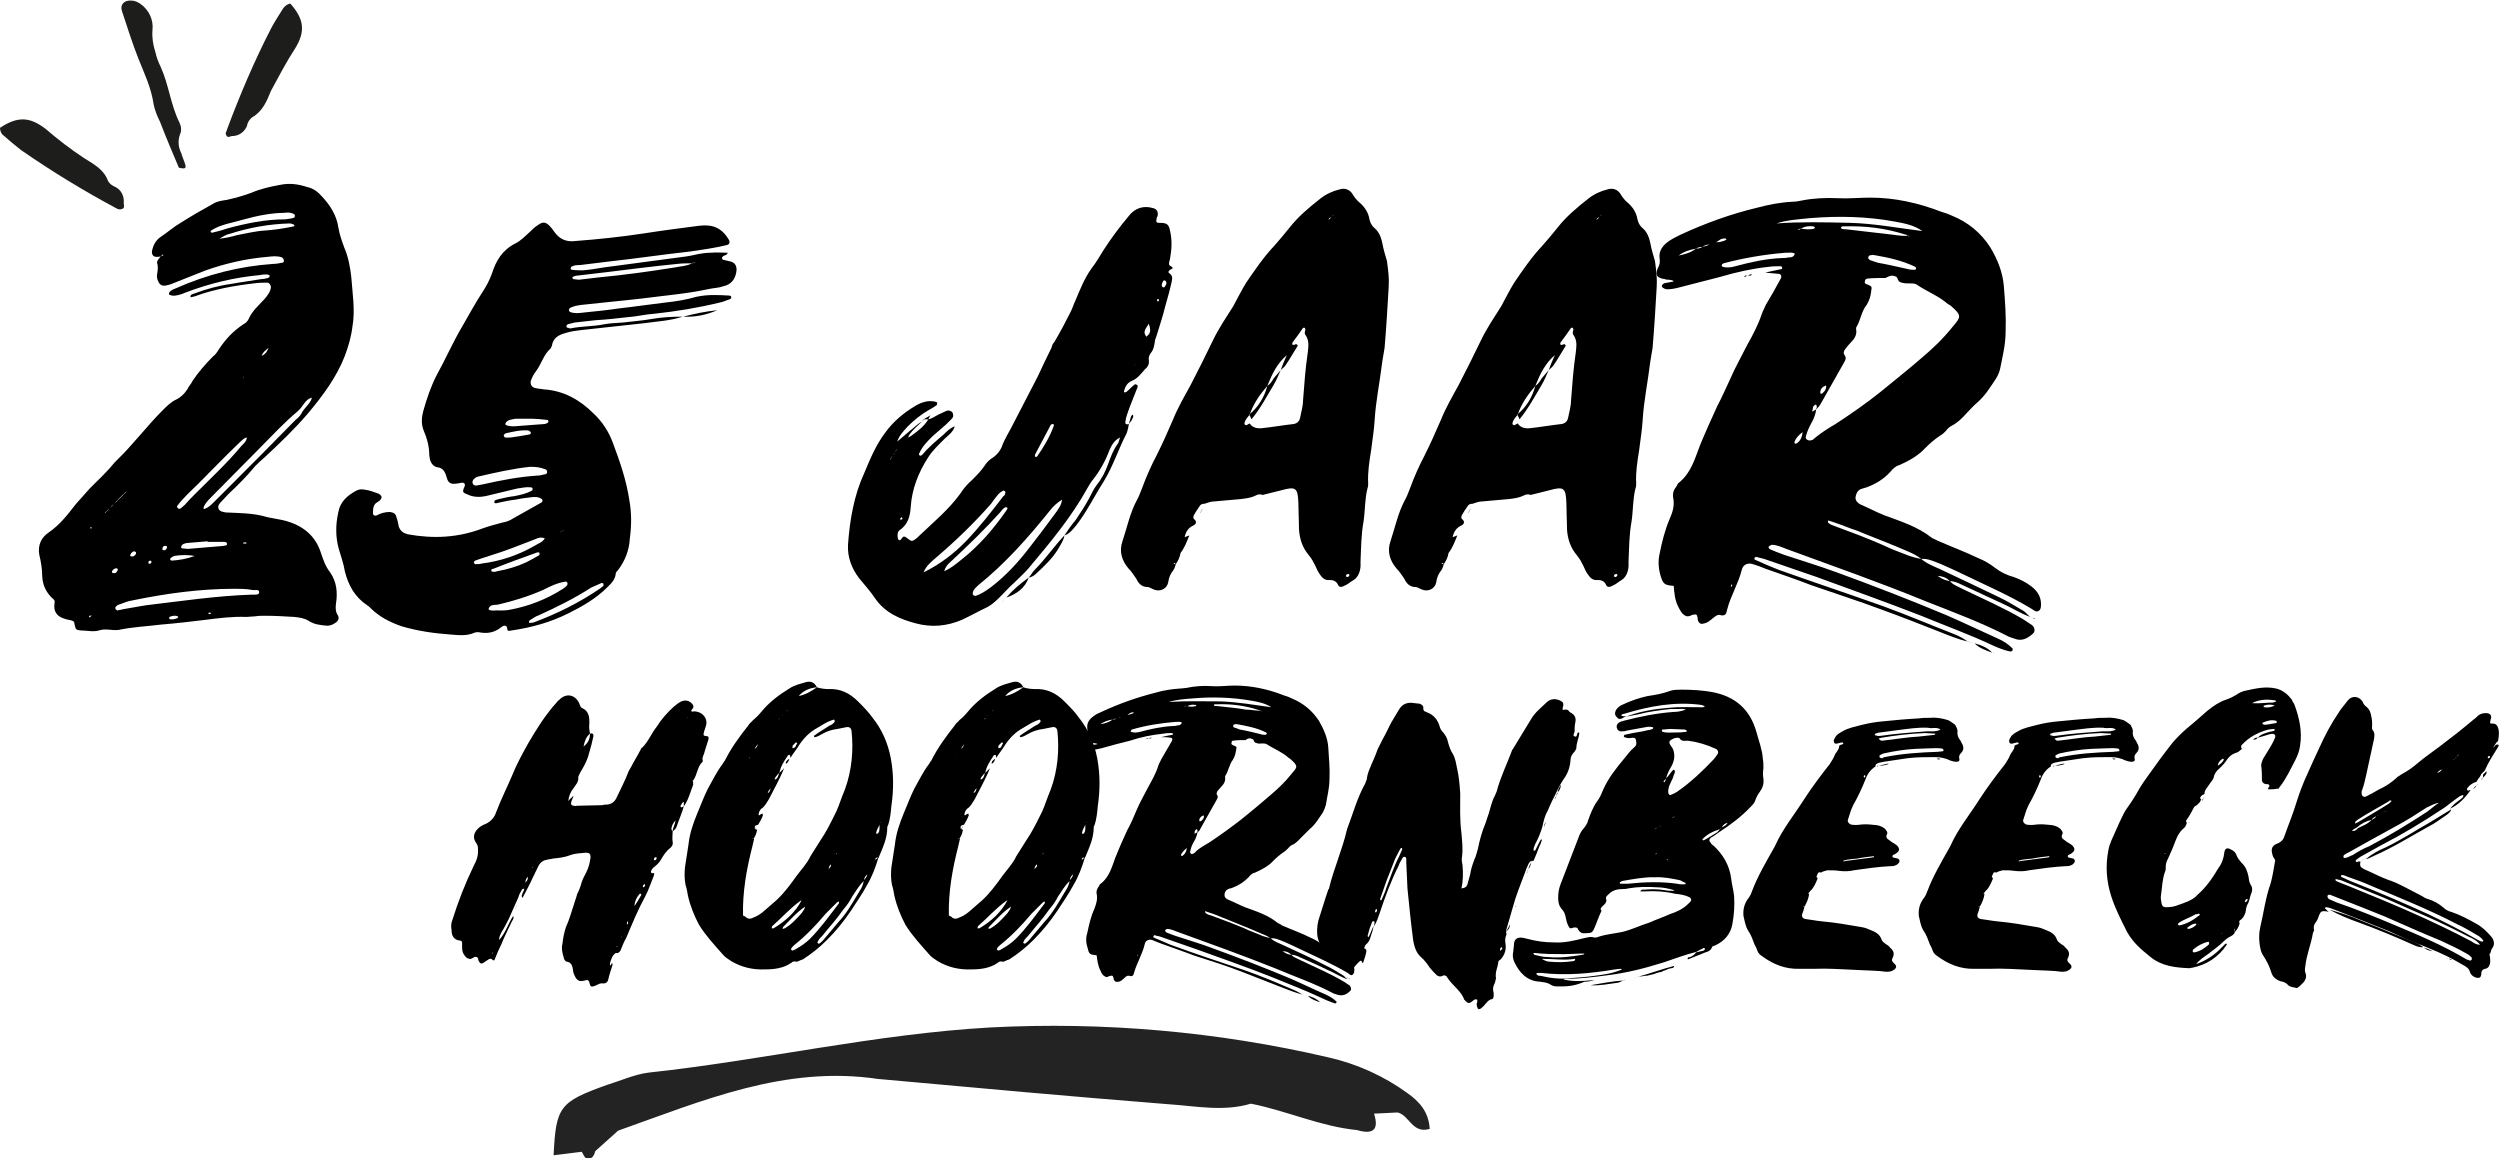
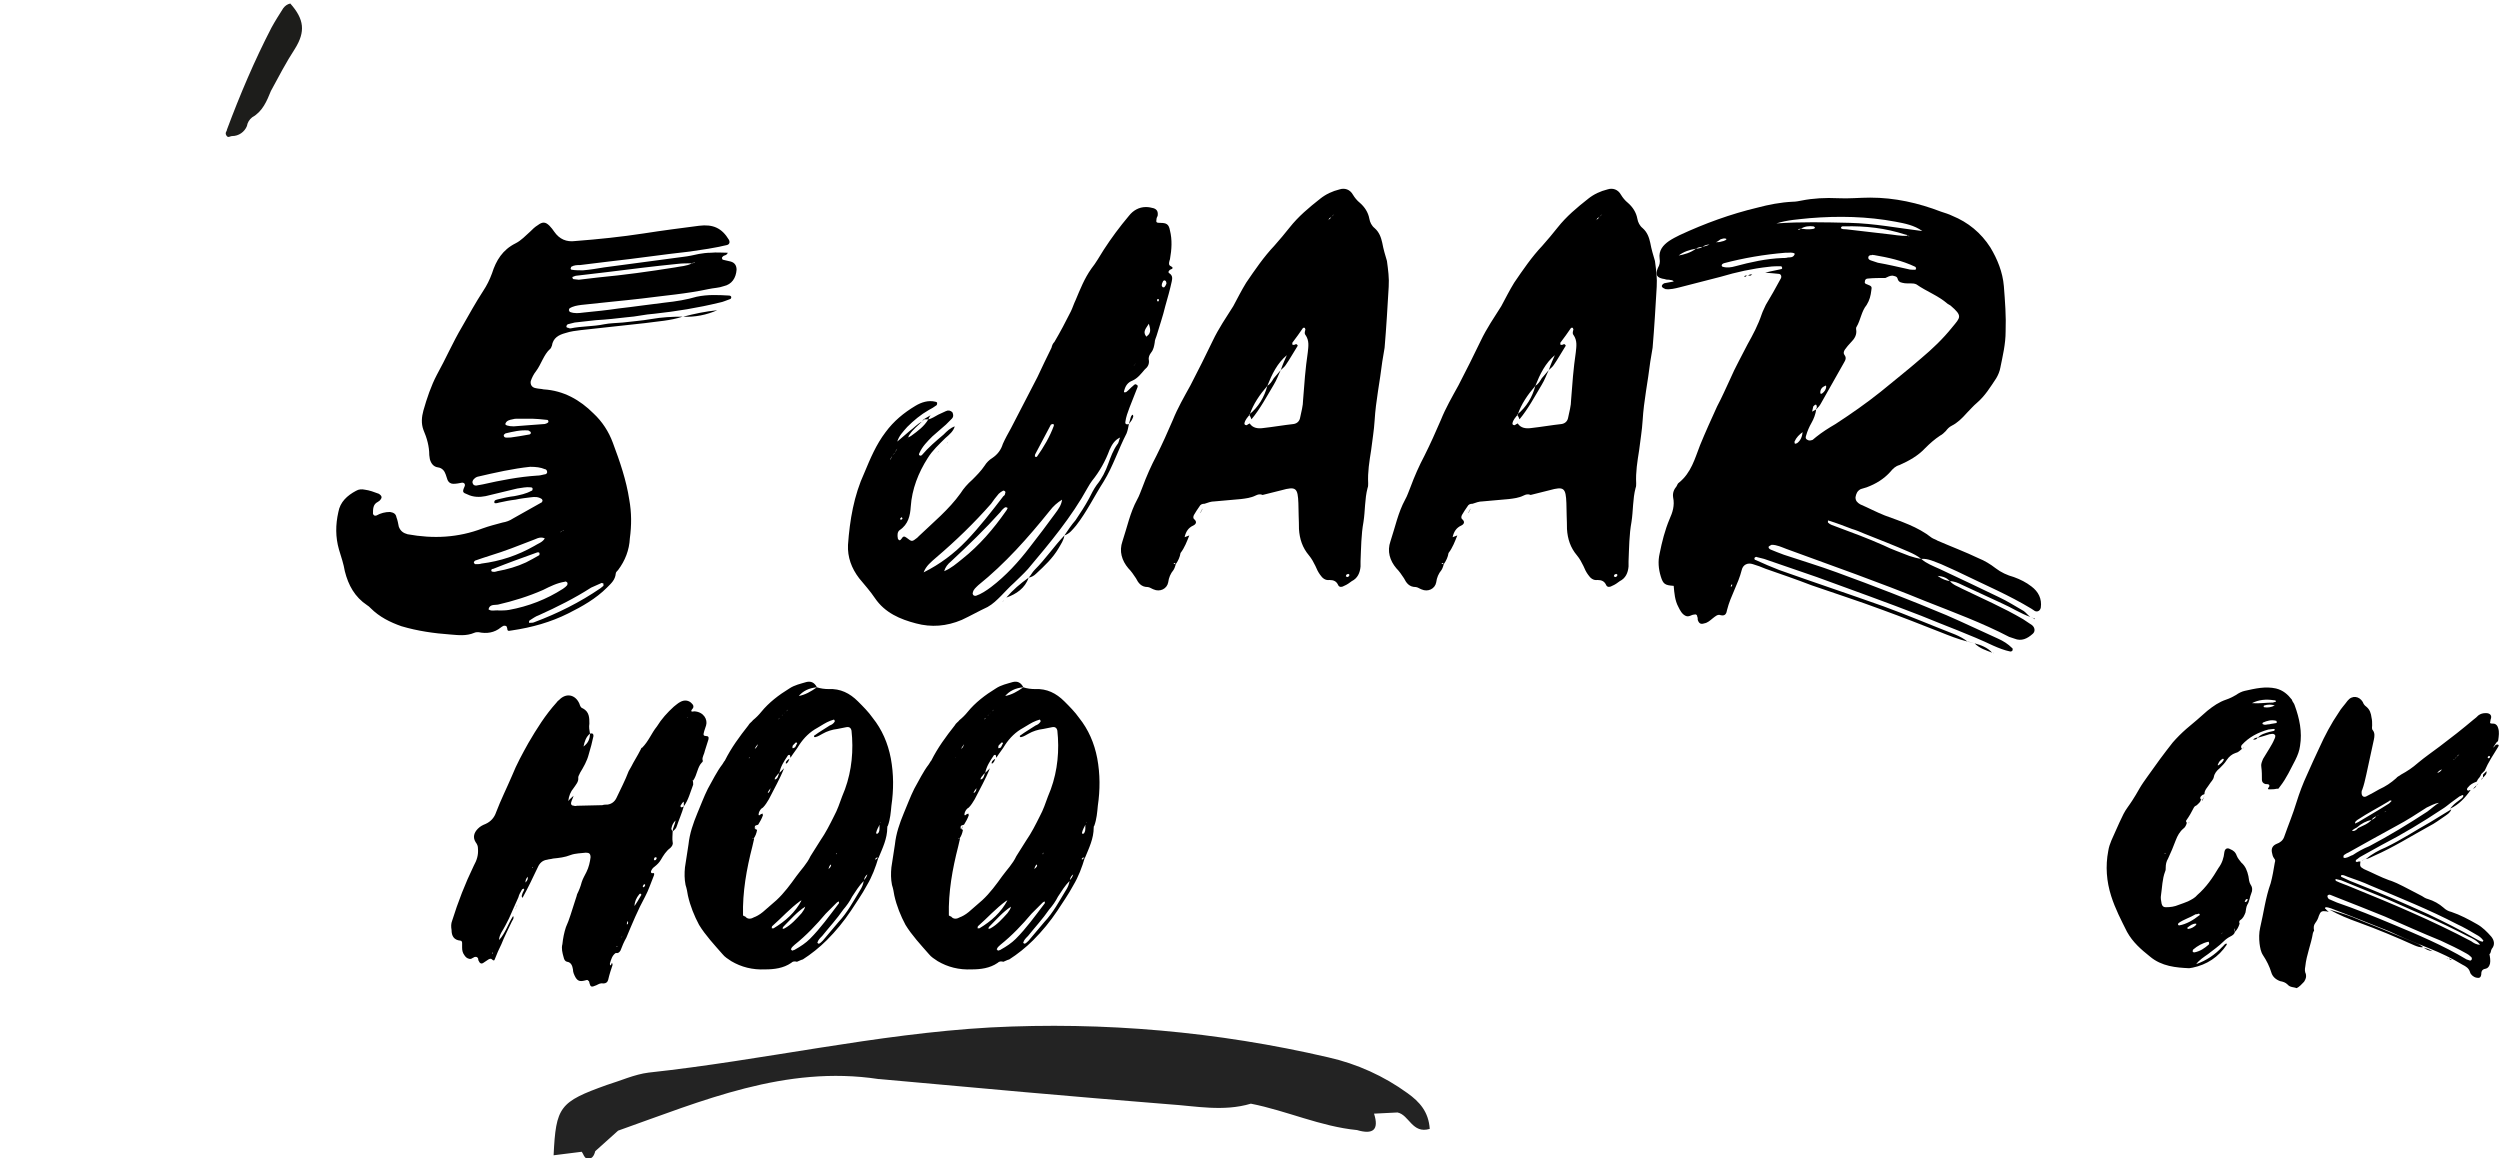
<svg xmlns="http://www.w3.org/2000/svg" version="1.1" id="Laag_1" x="0" y="0" viewBox="0 0 426.3 197.5" xml:space="preserve">
  <style>.st0{fill-rule:evenodd;clip-rule:evenodd;fill:#1d1d1b}</style>
-   <path d="M12.7 106.4c0-.3-.1-.5-.5-.6-.5-.1-1-.2-1.5-.4-1.1-.4-1.6-1.3-1.4-2.5.1-.5-.1-.7-.4-.9-1-1-1.6-2.1-1.7-3.7 0-1.2-.2-2.5-.5-3.7-.3-1.7.4-3 1.6-3.8 1.9-1.3 3.2-3 4.6-4.8l2.4-2.7c1.5-1.5 3-2.9 4.3-4.5l.3-.3c2.8-2.7 5.1-5.8 7.8-8.5.7-.7 1.4-1.4 2.2-1.8.9-.4 1.6-1.1 2.1-1.9.2-.5.6-.8.8-1.3 1-1.5 2.2-2.9 3.5-4.2.4-.3.7-.7 1-1.2 1.1-1.7 2.5-3.2 4.2-4.3.4-.2.7-.5.9-.9.6-1.4 1.7-2.3 2.7-3.4.5-.6 1-1.2 1.1-2 0-.4-.3-.8-.6-.8-.7 0-1.4 0-2.1.1-3.5.4-6.9 1-10.2 2.2-.2.1-.5.1-.8.2-.1-.5.3-.5.5-.6 2.1-.8 4.3-1.4 6.5-1.7 1.6-.3 3.3-.5 5-.8.4 0 .8-.1 1.2-.2.1 0 .3-.2.3-.4-.1-.1-.3-.2-.5-.2-.4 0-.8 0-1.1.1-4.4.4-8.6 1.4-12.8 3-.7.3-1.5.6-2.3.5-.2-.1-.5-.1-.5-.3 0-.2.2-.4.3-.5.3-.2.5-.3.8-.4 5.4-2.4 10.9-3.8 16.7-4.2.5 0 1-.1 1.5-.2.2 0 .4-.2.3-.4 0-.2-.2-.4-.3-.5-.8-.3-1.6-.2-2.5-.1-3.6.3-7.1 1.1-10.5 2.3-1.6.6-3.2 1.3-4.8 1.9-.7.3-1.4.6-2.1.7-.6.1-1-.2-1.2-.7-.2-.4-.3-.8-.2-1.3.1-.6.2-1.2 0-1.8-.1-.5.4-.8.6-1.2.1 0 .2-.1.3-.1.2-.1.2-.1.1-.2 0 0-.1 0-.2.1 0 .1-.1.1-.2.2-.2.1-.5.1-.7.1-.6 0-.8-.4-.8-.9.2-1 .6-1.9 1.5-2.5 1.2-.8 2.2-1.7 3.4-2.4 1.9-1.2 3.8-2.3 5.8-3.4.6-.3 1.3-.4 2-.5 1.4-.3 2.8-.7 4.2-1.2 1.6-.7 3.4-1.1 5.1-1.4 1.5-.3 3-.1 4.5.4 1 .2 1.8.8 2.5 1.6 1.4 1.5 2.5 3.2 2.8 5.3.2 1.2.6 2.3 1 3.4.7 1.6 1 3.3 1.2 5 .2 2.8.7 5.7.2 8.5-.2 1.7-.7 3.4-1.3 5-1.4 3.6-3.7 6.7-6.2 9.7-2.3 2.7-4.9 5.2-7.6 7.7-.5.4-1 .9-1.5 1.4-1.4 1.7-2.9 3.2-4.5 4.7-.5.5-1 1.1-1.5 1.6-.6.7-.2 1.4.6 1.5.3.1.5.1.8.1 2 .1 4 .1 6 .6 1.3.4 2.8.5 4.1.9 2.7.8 4.8 2.5 5.7 5.3.4 1.2.8 2.4 1.6 3.4 1.1 1.6 1.3 3.4 1 5.3-.1.7-.1 1.4.3 2 .3.5.1 1-.4 1.3-.4.3-.9.5-1.4.5-1.1-.1-2.2-.2-3.1-.8-.8-.5-1.6-.6-2.5-.7-1.7-.1-3.3-.2-5-.2-.5 0-1.1 0-1.7.1-.5 0-1 .1-1.5.1-2.3-.1-4.7.2-7 .5-2.5.3-5 .6-7.5.8-2.4.3-4.8.4-7.2.9-1.1.2-2.2-.3-3.4.1-1 .3-2.1 0-3.2 0-.7-.1-.8-.1-1-1.1zm2.7-1.2c.1-.1.2-.2.2-.3.2-.1.3-.2.4-.4h.1l-.1.1c-.1.1-.2.2-.4.3-.1.1-.2.1-.3.1s-.1.1-.1.2.1.1.2 0zm.2-15.1v-.2c-.1-.1-.2 0-.2.2h.2zm2.7-3c.1-.2.3-.3.4-.4.1-.1.2-.3.4-.4.1-.1.2-.2.3-.4.2-.1.3-.2.4-.3l.4-.4.8-.8.4-.4c.1-.1.2-.2.3-.4-.1.2-.2.3-.4.4-.1.1-.2.3-.4.4l-.7.7c-.1.2-.3.3-.4.4-.1.2-.2.3-.4.4-.1.1-.2.3-.4.4-.1.1-.2.3-.3.4-.2.1-.3.2-.4.3-.1.2-.3.3-.4.4v.1l.4-.4zm1.6 10.4c.1-.1.2-.3.2-.4s-.1-.1-.2-.2c-.4 0-.6.2-.8.5 0 .1 0 .3.1.3.4.1.6 0 .7-.2zm1 6.4c1.3-.2 2.7-.5 4.1-.7 5.9-.7 11.9-1.6 17.9-1.8.5 0 1.3.1 1.3-.4 0-.6-.8-.3-1.2-.4-1-.2-2-.2-3-.2-5.9 0-11.7.8-17.5 2-.7.1-1.4.4-2.2.7-.2 0-.4.2-.6.4 0 0-.1.2 0 .3 0 .1.1.2.3.3.3-.1.7-.1.9-.2zm2.3-9.5c0-.1 0-.3-.1-.3-.3-.2-.5 0-.7.2-.1.1-.2.3-.2.5 0 0 .2.1.3.1.3 0 .6-.2.7-.5zm2.6 1.5c.1-.1 0-.2-.1-.3-.2 0-.4.1-.4.3 0 .2.1.3.3.2.1 0 .2-.1.2-.2zm2.7-2.6c0-.1-.1-.2-.2-.2-.3-.1-.6.1-.6.5-.1 0 .1.2.1.2.4.1.6-.1.7-.5zm1.8 11.8c-.4-.2-.9-.1-1.4.1 0 .1-.1.2-.1.2l.2.2c.8.1 1.7-.3 1.3-.5zm2.9-10.3c-1.1-.2-2.3-.2-3.5 0-.2.1-.4.2-.5.3-.1 0-.2.2-.2.3.1.1.2.2.3.2 1.3-.1 2.6-.3 3.9-.8zm-1.7-8.7c.6-.7 1.2-1.3 1.8-1.9 2.7-2.7 5.5-5.3 7.9-8.2.4-.4.8-.7.9-1.4-.6.1-.9.6-1.3.9-2.4 2.3-4.7 4.7-7.1 7.1-.8.8-1.7 1.6-2.5 2.5-.4.4-.7.8-1 1.2 0 .1 0 .3.1.3.1.2.3.2.5.1.2-.2.5-.4.7-.6zm6.5 7c.3-.1.8 0 .7-.4 0-.3-.4-.3-.7-.3h-2.6v-.1l-3.6.3c-.3.1-.6.1-.8.4-.1.1-.1.3-.1.4l.1.1c.3 0 .7.1 1 .1 2-.2 4-.3 6-.5zm-1.5-7.5l2.4-2.4c3.9-3.9 7.7-7.7 11.5-11.6.4-.3.8-.7 1-1.1.5-1 1.5-1.6 1.8-2.7-1.2.3-1.5 1.5-2.3 2.2 0 0-.1 0-.1.1-2.3 1.9-4.3 4.1-6.4 6.2-2.8 2.8-5.6 5.7-8.4 8.5-.5.5-1.1 1.1-1.3 1.8v.1l.1.1c.7-.2 1.2-.7 1.7-1.2zm-.5 19c-.1 0-.1-.1-.1-.1-.1 0-.2-.1-.3 0s-.1.2.1.2c.1 0 .2 0 .3-.1zM38.6 39c3.3-.9 6.6-1.6 10.1-1.6.5-.1 1-.1 1.5-.3 0-.1.1-.2.1-.3s-.1-.3-.2-.3c-.5-.3-1.1-.3-1.7-.2-1.7 0-3.5.3-5.2.7-1.5.4-3.1.8-4.6 1.2-1 .3-1.9.6-2.7 1.2 0 .1.1.2.2.3.8-.2 1.7-.4 2.5-.7zm-1.2 1.7c1-.1 2-.3 3-.6 1.6-.3 3.2-.7 4.9-.8 1.4-.1 2.8-.3 4.3-.6.2 0 .3-.1.5-.1.1 0 .1-.1.1-.2l-.1-.1c-.2-.1-.5-.2-.7-.2-3.5.1-6.9.7-10.3 1.8-.6.1-1.1.5-1.7.8-.1 0-.2 0-.3.1.1-.1.2-.1.3-.1zm3.8 23.9c.1-.1.3-.2.4-.3v-.1c-.1.2-.3.3-.4.4zm.8 28.1v-.2h-.5v.2h.5zm3.8-33.4c-.4.4-.9.6-1.2 1.4.8-.4 1-.9 1.2-1.4zm9.9 5.7c-.2.1-.3.2-.4.4.1-.1.2-.3.4-.4z" />
  <path d="M68.5 106.8c-2-.7-3.8-1.6-5.3-3.1-.2-.2-.4-.4-.6-.5-2.1-1.4-3.2-3.4-3.8-5.8-.2-1.2-.6-2.4-1-3.7-.6-2.1-.6-4.2-.1-6.4.3-1.7 1.5-2.8 3-3.6.5-.3 1-.3 1.5-.2.8.1 1.6.4 2.4.7.6.4.6.7.1 1.2-.1.1-.2.1-.3.2-.8.4-.8 1.2-.8 2 .1.3.3.4.6.3.7-.4 1.5-.6 2.3-.6.6.1 1 .3 1.1.9.2.5.3 1.1.4 1.6.3.8.8 1.1 1.5 1.3 4.4.8 8.6.6 12.8-1 1.1-.4 2.3-.7 3.4-1 .6-.1 1.2-.3 1.8-.7l4.8-2.7s.1 0 .1-.1c.2-.2.1-.3 0-.5-.6-.4-1.2-.4-1.9-.3-.8.1-1.7.2-2.6.4-.9.1-1.9.3-2.8.5-.3.1-.8.2-.8 0-.1-.5.5-.5.8-.6.8-.2 1.7-.4 2.6-.5 1-.2 2-.4 2.9-.9.1 0 .2-.1.2-.2.1-.3-.1-.4-.3-.4-.8-.1-1.5.1-2.3.2-1.8.4-3.6.9-5.4 1.3-1 .2-2.1.2-3.1-.3-.8-.3-.9-.4-.5-1.3.2-.4 0-.7-.4-.7-.5.1-1 .2-1.5.2-.4 0-.8-.2-1-.7l-.3-.9c-.2-.6-.6-1.1-1.3-1.2-.8-.1-1.2-.7-1.4-1.4 0-.2-.1-.5-.1-.7 0-1.5-.4-2.9-1-4.3-.4-1.1-.3-2.2 0-3.3.6-2.1 1.3-4.2 2.3-6.1 1.5-2.7 2.7-5.5 4.3-8.2 1.2-2.1 2.3-4.1 3.6-6.1.6-.9 1.1-1.9 1.5-3 .7-2.2 1.8-4 4-5.1 1-.5 1.7-1.3 2.5-2 .4-.4.8-.8 1.3-1.1.8-.6 1.3-.6 2 .1.3.3.6.7.8 1 .9 1.3 2.1 1.8 3.6 1.6 3.9-.3 7.8-.7 11.7-1.3 3.2-.5 6.3-.9 9.4-1.3 2.4-.3 3.9.4 5.1 2.4.2.4.1.8-.4.9-2.1.5-4.2.8-6.3 1.1-4.6.5-9.2 1.2-13.8 1.7-1.6.2-3.3.4-4.9.6-.5 0-1 0-1.5.3 0 .1-.1.2-.1.3s.1.2.2.2c.6.1 1.3.1 1.9.1 1.2-.1 2.4-.3 3.6-.5l13.5-1.8c.9-.1 1.8-.3 2.7-.5.6-.1 1.3-.2 2-.2 1-.1 1.9 0 2.9 0-.2.5-.6.4-.8.6-.1.1-.2.2-.2.3 0 .1.1.3.2.3.4.1.9.2 1.3.3.7.2 1 .7 1 1.4-.1 1.4-.8 2.5-2.2 2.8-.8.3-1.7.3-2.6.5-3.7.8-7.5 1.1-11.3 1.6-3.4.4-6.9.7-10.4 1.1-.7.1-1.4.2-2 .6 0 0-.1.2-.1.3.1.1.1.3.2.3.8.3 1.5.2 2.3.1 2-.2 4-.4 6-.7 2.7-.3 5.3-.7 7.9-1 1.9-.2 3.7-.5 5.4-1 1.9-.4 3.7-.3 5.5-.2.2 0 .4.1.4.3 0 .1-.1.3-.2.3-.6.2-1.2.5-1.8.6-3.7.9-7.4 1.5-11.1 1.9-1.6.1-3.1.5-4.7.6-1.7.2-3.5.4-5.3.5-1.2.1-2.4.3-3.6.4l-1.2.3c-.1.1-.2.2-.2.3-.1.2.1.3.3.3.1.1.3.1.4.1 1.9-.4 3.8-.3 5.7-.7 1-.2 2.1-.2 3.2-.3 1.6-.2 3.2-.3 4.9-.6s3.5-.4 5.3-.4c-2.1.7-4.3.8-6.4 1.1-3.6.4-7.3.8-11 1.2-.8.1-1.7.2-2.6.5-1.1.3-2.1.8-2.3 2.2-.1.1-.1.4-.3.5-1.1 1-1.5 2.6-2.4 3.8-.4.5-.7 1.1-.9 1.7-.1.6.2 1.1.9 1.2.4.1.9.1 1.3.2 3.4.2 6.2 1.8 8.5 4.1 1.5 1.4 2.6 3.1 3.3 5 1.2 3.2 2.3 6.4 2.8 9.7.4 2.2.4 4.4.1 6.6-.1 2-.8 3.8-2 5.4-.2.2-.4.4-.4.6-.1 1.1-.8 1.7-1.5 2.4-1.9 1.9-4.2 3.2-6.6 4.4-3 1.5-6.2 2.4-9.6 2.9-.3 0-.8.3-.8-.3-.1-.5-.2-.5-.6-.5-.2.1-.4.2-.5.3-1.1.9-2.4 1.1-3.8.8-.2 0-.5 0-.7.1-1.4.6-2.8.4-4.1.3-2.8-.2-5.6-.6-8.3-1.4zm13.8-24.2c3.1-.7 6.2-1.3 9.3-1.5.4 0 .8-.1 1.2-.2.2 0 .5-.1.5-.4 0-.3-.2-.5-.4-.5-.7-.3-1.5-.4-2.5-.4-2.9.3-6 1-9 1.7-.3.1-.5.3-.6.4-.2.2-.3.5-.2.7.1.3.3.4.6.4.4-.1.7-.1 1.1-.2zm-1 13.6c.2 0 .5 0 .8-.1 3.2-.4 6.2-1.4 9-3 .6-.4 1.4-.6 1.8-1.3-.9-.4-1.6.2-2.3.4-2.3.9-4.6 1.8-6.9 2.5-1 .3-1.8.6-2.7.9-.1.1-.2.2-.2.3s.1.2.2.3h.3zm5.5 7.8c3.3-.6 6.4-1.8 9.2-3.6.1-.1.3-.2.4-.3l.3-.3c.1-.2.1-.4 0-.5s-.3-.2-.4-.1c-1.3.2-2.5.8-3.7 1.4-2.5 1.1-5.1 1.9-7.7 2.5-.6.1-1.4-.1-1.6.8.5.4 1.1.1 1.8.2.5 0 1.1 0 1.7-.1zm-2-6.6c1.7-.3 3.4-.8 4.9-1.5.8-.4 1.5-.8 2.2-1.2.1 0 .1-.2.1-.3 0-.3-.3-.2-.4-.2-2.5.9-5 1.8-7.5 2.8-.2 0-.4.1-.3.4.3.2.7.1 1 0zm5.4-23.3c.2 0 .4-.2.3-.4 0-.1-.3-.2-.4-.3-1.4-.1-2.6.2-3.9.5-.1.1-.3.2-.3.3 0 0 0 .2.1.3.2.2.5.1 1.1.1.8-.1 2-.3 3.1-.5zm2.7-1.8c.1 0 .2-.1.3-.1.2-.1.4-.2.3-.4 0-.1-.1-.2-.2-.2-1-.1-1.9-.2-2.5-.2h-2.6c-.3 0-.5 0-.8.1-.5.1-1 .2-1.2.7-.2.3.5.5 1.4.5 1.7-.1 3.5-.3 5.3-.4zm-2.5 33.9c.2 0 .5 0 .7-.1 4-1.5 7.8-3.4 11.3-5.8.2-.2.4-.3.5-.4v-.4c-.1 0-.2-.1-.3-.1-.6.3-1.2.5-1.8.8-2.8 1.8-5.8 3.3-8.9 4.7-.6.2-1.1.6-1.6.9-.1.1-.1.2-.1.4h.2zm5.5-15.7h.2c0-.1 0-.1.1-.1-.1 0-.2.1-.3.1-.1.1-.2.1-.3.2l-.1.1c.2-.1.3-.2.4-.3zm6.2-43.2c4.3-.4 8.6-1 13-1.7.9-.2 2-.2 2.9-.7.1 0 .2 0 .3-.1.1 0 .1 0 .2-.1-.1 0-.2 0-.2.1-.1 0-.2 0-.3.1-.8 0-1.7 0-2.5.1-4 .4-8 .9-12 1.4l-5.1.6c-.2 0-.5.1-.7.2-.1 0-.1.1-.1.1 0 .1.1.3.2.3.3 0 .6.1.9.1 1.1-.1 2.3-.3 3.4-.4zm14.4 6.7c1.9-.5 3.8-.9 5.8-1.1-1.8.8-3.8 1.2-5.8 1.1zm32.7 48c-.8-1.2-1.8-2.3-2.7-3.4-1.3-1.7-2-3.6-1.9-5.7.3-4.2 1-8.4 2.8-12.3 1-2.4 2-4.8 3.6-6.9 1.4-1.9 3.1-3.3 5.1-4.5 1-.6 2.2-1 3.4-.7.1 0 .3.1.3.2s0 .3-.1.4c-.4.3-.9.6-1.3.8-1.4.8-2.6 1.8-3.7 2.9-.7.8-1.4 1.5-1.7 2.5-.1.2-.3.3-.4.4.1-.1.2-.3.4-.4l2.1-1.8c.7-.5 1.3-1.2 2.1-1.6-.7.7-1.5 1.3-2.1 2.2-.1.1-.2.3-.2.5-.2.1-.3.2-.4.4v-.1c.1-.1.3-.2.4-.3.2-.1.3-.2.5-.3 1.1-.8 2.2-1.6 2.9-2.8.6-.1 1.1-.5 1.7-.8.4-.2.9-.4 1.3-.6.4-.2.8-.1 1.1.2.2.4.2.8-.1 1.1l-1 1c-.8.7-1.6 1.4-2.3 2-.9.9-1.7 1.7-2.2 2.8-.1.2-.2.4.1.5 0 0 .2 0 .3-.1 1.1-1.3 2.4-2.4 3.7-3.5.6-.6 1.1-1.1 1.9-1.4-.2.8-.9 1.4-1.6 2-1.1 1.1-2.2 2.1-3 3.4-1.6 2.5-2.7 5.3-2.9 8.3-.1 1.5-.4 3-1.9 4-.4.3-.4.9-.3 1.4 0 .1.1.2.2.3.2.1.3-.1.4-.2.3-.5.5-.5.9-.2.9.7.9.7 1.8 0l.3-.3c2.4-2.3 5.1-4.5 7.1-7.3.5-.8 1.2-1.6 2-2.3.7-.7 1.5-1.5 2.1-2.4.3-.5.8-1 1.3-1.3.9-.6 1.5-1.4 1.8-2.4.4-.9.9-1.8 1.4-2.7l4.5-8.7c.8-1.7 1.6-3.4 2.4-5 .1-.4.2-.7.5-1 1-1.7 1.9-3.4 2.8-5.2.3-.6.5-1.3.8-1.9.8-1.9 1.5-3.7 2.7-5.4.8-1 1.4-2.1 2.1-3.2 1.3-2 2.7-3.9 4.3-5.8.7-.9 1.7-1.5 2.9-1.5.5 0 .9.1 1.3.2.6.2.8.6.7 1.3-.1.2-.2.4-.2.6-.1.5 0 .6.6.6 1.1 0 1.5.2 1.7 1.3.4 1.6.3 3.2 0 4.9-.1.3-.3.9 0 1.1.6.3.6.5 0 .7-.2.2-.4.4-.1.6.6.4.5.9.4 1.4-.3 1.4-.7 2.8-1.1 4.2-.4 1.7-1 3.4-1.5 5.1-.1.3-.3.7-.3 1.1-.1.6-.2 1.2-.6 1.7-.3.4-.5.8-.4 1.3.1.7-.2 1.2-.7 1.6-.6.7-1.2 1.5-2.1 1.9-.8.3-1.2.9-1.4 1.7-.1.1 0 .3 0 .3.1 0 .3 0 .4-.1.4-.3.7-.7 1.1-1 .2-.2.4-.4.6-.2.3.1.2.4.1.6-.4 1.1-.9 2.2-1.3 3.3-.3.8-.6 1.6-.7 2.4-.1.5.3.5.6.4-.1.5-.2 1.1-.4 1.6-1.4 2.7-2.3 5.6-3.9 8.2-1.6 2.5-2.9 5.2-4.7 7.5-.6.7-1.1 1.4-2 1.7.6-.9 1.2-1.8 1.9-2.6.8-1.2 1.6-2.4 2.3-3.7.4-.8.8-1.6 1.3-2.3.9-1.1 1.5-2.3 2-3.7.4-1.1.8-2.2 1.5-3.2.3-.3.3-.8.5-1.2.1-.2.2-.3.4-.4-.1.1-.3.2-.4.4-.9.4-1.4 1.2-1.8 2.1-.7 1.9-1.7 3.7-3 5.3-.2.3-.5.7-.7 1.1-2.8 5.1-6.5 9.5-10.2 13.9-.8.9-1.6 1.6-2.4 2.4-.8.7-1.5 1.5-2.2 2.2-.7.7-1.4 1.4-2.3 1.9-1.5.7-2.9 1.5-4.4 2.2-2.6 1.1-5.2 1.3-7.8.6-2.7-.7-5.3-1.8-7-4.3zm3-24.4c.1-.1.3-.2.4-.4.1-.2.3-.5.4-.7-.2.2-.3.5-.4.7l-.4.4c-.1.3-.3.5-.4.7v.1c.2-.3.3-.5.4-.8zm1.7 10.9c0-.1-.1-.2-.1-.3-.1 0-.2.1-.3.2 0 .1.1.2.1.3.1-.1.2-.2.3-.2zm3.3-7.1l-.1.1.1-.1zm.3-9.9h.1l-.4.4c.1-.1.2-.3.3-.4zm1.2-.7c-.2.2-.3.5-.4.7h-.8c.4-.2.8-.5 1.2-.7zm6.1 21.4c2.3-2.4 4.3-5 6.3-7.6.2-.1.3-.3.3-.5.1-.1 0-.3 0-.3-.1-.1-.3-.2-.4-.1-.2.1-.5.3-.7.5-.5.6-.9 1.1-1.3 1.7-2.9 3.3-6 6.3-9.4 9.2-.8.7-1.7 1.4-2.1 2.5 2.8-1.4 5.2-3.2 7.3-5.4zm-4.6-15.4c-.1.2-.2.3-.4.4.1-.1.3-.2.4-.4zm3.9 18.5c2.9-2.3 5.3-5.1 7.4-8.1.1-.1.2-.3.3-.5v-.1c-.1-.1-.3-.1-.4-.1-.3.2-.6.5-.8.8-2.6 2.9-5.5 5.7-8.4 8.4-.6.5-1 1-1.2 1.7 1.2-.5 2.1-1.3 3.1-2.1zm-2.4-20c-.1.2-.2.3-.4.4.2-.1.3-.3.4-.4zm1.2-2.6zm6.1 27.4c2.5-1.9 4.7-4.3 6.6-6.8 1.5-1.9 2.9-3.8 4.3-5.7.6-.8 1.1-1.5 1.2-2.4-.8.5-1.5 1.1-2.1 1.9-3.7 4.6-7.6 9-12.2 12.7-.4.4-.8.7-.9 1.2-.1.2 0 .4.1.5.1.1.3.1.4.1.9-.3 1.8-.9 2.6-1.5zm2.2 2.2c-.1.2-.2.3-.4.4.2-.1.3-.3.4-.4zm-.3.4h-.1.1zm.7-.8zm3.8-3.4c-.6 1.8-2.1 2.8-3.8 3.4 1.1-1.3 2.4-2.4 3.8-3.4zm1-1.3c1.9-1.9 3.3-4 5.1-5.9-.1.8-.6 1.5-1 2.2-1 1.7-2.4 3-3.8 4.3-.4.4-.8.6-1.3.7.4-.4.6-.9 1-1.3zm.4-19.3c1.2-1.7 2.2-3.4 2.9-5.3v-.2c-.1-.1-.1-.1-.2-.1s-.2.1-.3.1l-2.7 5.1v.1c-.1.2 0 .3.1.3h.2zm16-6.7c.1-.4.4-.6.4-.4.1.2 0 .4-.1.6-.1.3-.4.6-.6.9.1-.4.2-.7.3-1.1zm.7-9.1c.1 0 .1-.1.1-.1-.1.1-.2.3-.3.4.1-.1.2-.2.2-.3zm2.1-4.8c.8-.6.5-1.4.3-2.1-.4.7-1.1 1.3-.5 2.1 0 .1.2.1.2 0zm2-6V51c-.1 0-.3 0-.3.1s0 .2.1.3c.2 0 .2-.1.2-.1zm1-2.4c.2-.2.2-.4.3-.5 0-.4-.1-.5-.3-.6-.1 0-.3.1-.3.2-.1.2-.2.4-.2.7 0 .1.1.2.2.3.1 0 .3 0 .3-.1zm-2.9 51.2c-1.1 0-1.6-.7-2-1.5-.4-.6-.8-1.2-1.3-1.7-1.1-1.3-1.6-2.9-1-4.6.8-2.4 1.3-4.9 2.5-7.1.4-.7.6-1.4.9-2.1.7-1.9 1.5-3.7 2.4-5.4 1-2 1.9-4 2.8-6.1.8-2 1.9-3.9 3-5.9 1.3-2.5 2.6-5.1 3.8-7.6 1-2.1 2.3-4 3.5-5.9.7-1.3 1.4-2.7 2.2-4 1.5-2.2 3-4.4 4.8-6.3.9-1 1.8-2.1 2.6-3.1 1.5-1.9 3.3-3.4 5.2-4.9 1-.8 2.1-1.3 3.3-1.6.9-.3 1.8 0 2.3.9.3.5.7 1 1.2 1.4.8.7 1.4 1.6 1.6 2.7.1.6.4 1.2.9 1.6.8.7 1.1 1.6 1.3 2.5.2 1.1.5 2.1.8 3.1.2 1.5.4 2.9.3 4.4-.2 3.4-.4 6.9-.7 10.4-.1.8-.3 1.6-.4 2.4-.4 3.4-1.1 6.6-1.3 10-.1 1.7-.4 3.4-.6 5.1-.3 1.9-.6 3.7-.5 5.6 0 .3 0 .6-.1.8-.5 1.9-.4 3.9-.7 5.8-.4 2.2-.4 4.4-.5 6.7v.9c-.1 1.1-.5 2-1.5 2.5-.4.3-.8.6-1.3.8-.3.2-.8.3-1-.1-.3-.7-.8-.9-1.5-.9-.7.1-1.2-.3-1.6-.9-.3-.4-.6-1-.8-1.5-.3-.6-.6-1.2-1.1-1.8-1.1-1.3-1.6-2.8-1.7-4.5 0-1.5-.1-2.9-.1-4.4-.1-2.6-.4-2.9-2.9-2.2-1.1.3-2.1.5-3.2.8-.4-.2-.8-.1-1.2.1-.8.4-1.7.5-2.5.6-1.5.1-3 .3-4.5.4-.6 0-1.1.2-1.7.4-.4 0-.7.1-.9.5-.3.4-.6.9-.9 1.4-.1.2-.2.5 0 .7.6.5.3.9-.1 1.1-.9.4-1.3 1.1-1.5 2-.1.3-.2.5-.3.8h-.1c.2-.3.3-.5.4-.8.3-.1.5-.2.8-.3-.4 1-.8 2.1-1.5 3h-.4l-.1.1.1-.1h.4c-.1.7-.4 1.3-.8 1.9l-.2-.2h-.2c.1.2.3.2.4.2-.1.3-.2.7-.4 1-.5.6-.8 1.3-.9 2.1-.2 1.1-1.4 1.7-2.5 1.2-.3-.1-.7-.4-1-.4zm7.1-8.9v.1-.1zm1.9-3.8c.1-.2.2-.5.4-.7-.1.2-.3.5-.4.8v-.1zm0 0v.1-.1zm.7-1.5c-.1.3-.2.5-.3.8.1-.3.2-.5.3-.8zm15.2-13.6c.6-.1 1-.5 1.1-1.1.2-1 .5-2 .5-3 .2-2.7.4-5.4.8-8.1.1-1 .3-2-.4-3-.2-.2-.1-.6 0-.9 0-.1-.1-.2-.1-.3h-.3c-.6.9-1.2 1.7-1.8 2.5-.1.1 0 .2 0 .4h.3c.2-.1.4-.2.5 0 .1 0 .1.2 0 .3-.7 1.1-1.3 2.2-2 3.2-.2.3-.6.6-.8.8.3-.9.7-1.8 1.1-2.7v.1c-1.7 1.4-2.6 3.3-3.4 5.3-1.3 1.5-2.4 3.1-3 4.9-.4.5-.8.9-.9 1.5 0 .2.1.3.4.3.1-.1.3-.2.5-.3.5.8 1.4.9 2.2.8 1.8-.2 3.5-.5 5.3-.7zm-3.4-6.7c.5-.8.8-1.7 1.2-2.5-.4.5-.8.9-1.2 1.4-.3.5-.6 1-1.1 1.3-.5 1.9-1.5 3.6-3.1 4.9.2.3.3.5.4.8 1.5-1.8 2.6-3.9 3.8-5.9zm-3.8 5.9c-.1.2-.2.5-.4.8.2-.3.3-.6.4-.8zm2 12.9h-.1.1zm11.4-47.1c.1-.2.2-.3.3-.4.2-.1.3-.3.4-.4.1-.1 0 0 0 0l-.4.4c-.1.1-.2.2-.4.3-.1.2-.2.3-.3.4.1-.1.2-.2.4-.3zm3.3 60.7c-.1-.1-.2-.2-.3-.1-.2 0-.3.2-.3.4.1 0 .2.1.3.1.2-.1.3-.2.3-.4zm-.3-63.8l-.1.1.1-.1zm11.6 65.9c-1.1 0-1.6-.7-2-1.5-.4-.6-.8-1.2-1.3-1.7-1.1-1.3-1.6-2.9-1-4.6.8-2.4 1.3-4.9 2.5-7.1.4-.7.6-1.4.9-2.1.7-1.9 1.5-3.7 2.4-5.4 1-2 1.9-4 2.8-6.1.8-2 1.9-3.9 3-5.9 1.3-2.5 2.6-5.1 3.8-7.6 1-2.1 2.3-4 3.5-5.9.7-1.3 1.4-2.7 2.2-4 1.5-2.2 3-4.4 4.8-6.3.9-1 1.8-2.1 2.6-3.1 1.5-1.9 3.3-3.4 5.2-4.9 1-.8 2.1-1.3 3.3-1.6.9-.3 1.8 0 2.3.9.3.5.7 1 1.2 1.4.8.7 1.4 1.6 1.6 2.7.1.6.4 1.2.9 1.6.8.7 1.1 1.6 1.3 2.5.2 1.1.5 2.1.8 3.1.2 1.5.4 2.9.3 4.4-.2 3.4-.4 6.9-.7 10.4-.1.8-.3 1.6-.4 2.4-.4 3.4-1.1 6.6-1.3 10-.1 1.7-.4 3.4-.6 5.1-.3 1.9-.6 3.7-.5 5.6 0 .3 0 .6-.1.8-.5 1.9-.4 3.9-.7 5.8-.4 2.2-.4 4.4-.5 6.7v.9c-.1 1.1-.5 2-1.5 2.5-.4.3-.8.6-1.3.8-.3.2-.8.3-1-.1-.3-.7-.8-.9-1.5-.9-.7.1-1.2-.3-1.6-.9-.3-.4-.6-1-.8-1.5-.3-.6-.6-1.2-1.1-1.8-1.1-1.3-1.6-2.8-1.7-4.5 0-1.5-.1-2.9-.1-4.4-.1-2.6-.4-2.9-2.9-2.2-1.1.3-2.1.5-3.2.8-.4-.2-.8-.1-1.2.1-.8.4-1.7.5-2.5.6-1.5.1-3 .3-4.5.4-.6 0-1.1.2-1.7.4-.4 0-.7.1-.9.5-.3.4-.6.9-.9 1.4-.1.2-.2.5 0 .7.6.5.3.9-.1 1.1-.9.4-1.3 1.1-1.5 2-.1.3-.2.5-.3.8h-.1c.2-.3.3-.5.4-.8.3-.1.5-.2.8-.3-.4 1-.8 2.1-1.5 3h-.4l-.1.1.1-.1h.4c-.1.7-.4 1.3-.8 1.9l-.2-.2h-.2c.1.2.3.2.4.2-.1.3-.2.7-.4 1-.5.6-.8 1.3-.9 2.1-.2 1.1-1.4 1.7-2.5 1.2-.3-.1-.7-.4-1-.4zm7.1-8.9v.1-.1zm1.9-3.8c.1-.2.2-.5.4-.7-.1.2-.3.5-.4.8v-.1zm0 0v.1-.1zm.7-1.5c-.1.3-.2.5-.3.8.1-.3.2-.5.3-.8zm15.2-13.6c.6-.1 1-.5 1.1-1.1.2-1 .5-2 .5-3 .2-2.7.4-5.4.8-8.1.1-1 .3-2-.4-3-.2-.2-.1-.6 0-.9 0-.1-.1-.2-.1-.3h-.3c-.6.9-1.2 1.7-1.8 2.5-.1.1 0 .2 0 .4h.3c.2-.1.4-.2.5 0 .1 0 .1.2 0 .3-.7 1.1-1.3 2.2-2 3.2-.2.3-.6.6-.8.8.3-.9.7-1.8 1.1-2.7v.1c-1.7 1.4-2.6 3.3-3.4 5.3-1.3 1.5-2.4 3.1-3 4.9-.4.5-.8.9-.9 1.5 0 .2.1.3.4.3.1-.1.3-.2.5-.3.5.8 1.4.9 2.2.8 1.8-.2 3.5-.5 5.3-.7zm-3.4-6.7c.5-.8.8-1.7 1.2-2.5-.4.5-.8.9-1.2 1.4-.3.5-.6 1-1.1 1.3-.5 1.9-1.5 3.6-3.1 4.9.2.3.3.5.4.8 1.5-1.8 2.6-3.9 3.8-5.9zm-3.8 5.9c-.1.2-.2.5-.4.8.2-.3.3-.6.4-.8zm2 12.9h-.1.1zm11.4-47.1c.1-.2.2-.3.3-.4.2-.1.3-.3.4-.4.1-.1 0 0 0 0l-.4.4c-.1.1-.2.2-.4.3-.1.2-.2.3-.3.4.1-.1.2-.2.4-.3zm3.3 60.7c-.1-.1-.2-.2-.3-.1-.2 0-.3.2-.3.4.1 0 .2.1.3.1.2-.1.3-.2.3-.4zm-.3-63.8l-.1.1.1-.1z" />
  <path d="M339.9 110.1c-4-1.9-8.2-3.4-12.3-5.1-5.9-2.3-11.8-4.4-17.8-6.6-3-1-6-2.1-9-3.1l-1.2-.3c-.1-.1-.3 0-.4.1-.1.2 0 .4.2.4 1.3.6 2.7 1.2 4 1.7 5.9 2.1 11.9 4.1 17.8 6.2 4.1 1.5 8.1 3.2 12.2 4.8.7.3 1.5.7 2.1 1.2-1.6-.4-3.1-1-4.6-1.6-3.3-1.3-6.6-2.6-9.9-3.8-4-1.5-8.1-2.8-12.1-4.2-2.6-1-5.2-1.9-7.8-2.8-.7-.3-1.5-.6-2.2-.8-.9-.3-1.7.1-1.9 1-.6 2.4-1.9 4.4-2.5 6.8-.1.6-.3 1.1-1.1.9-.5-.2-.9.2-1.3.5-.5.4-.9.8-1.5.9-.6.2-.9 0-1.1-.6 0-.2 0-.4-.1-.6 0-.3-.3-.4-.5-.3-.5 0-.9.5-1.5.2s-.9-.9-1.2-1.5c-.6-1.1-.7-2.4-.8-3.6v-.1.1c-1.5-.1-1.8-.3-2.2-1.6-.4-1.3-.5-2.6-.2-3.9.4-2 .9-4 1.7-5.9.5-1.1.9-2.3.6-3.7-.1-.7.1-1.3.6-1.9.1-.2.2-.5.4-.6 2.1-1.7 2.7-4.1 3.6-6.4.9-2.2 1.9-4.4 2.9-6.6.8-1.5 1.5-3.1 2.2-4.6.9-2.1 2-4 3-6 .9-1.6 1.8-3.3 2.4-5.1.2-.6.5-1.1.7-1.6.9-1.5 1.7-2.9 2.5-4.4.3-.4.1-.9-.3-.9-.7-.1-1.3-.1-2.3-.2 1.1-.3 1.9-.4 2.7-.6.1 0 .2-.1.2-.2s-.1-.3-.2-.3c-.7 0-1.4 0-2.1.1-2.8.3-5.5.9-8.2 1.7-2.3.6-4.6 1.2-7 1.8-.8.2-1.6.4-2.4.3-.2-.1-.5-.2-.6-.4-.1-.3.2-.5.4-.6.5-.1 1-.2 1.6-.3-.2-.3-.5-.2-.8-.3-.2 0-.5 0-.7-.1-1.4-.2-1.7-.7-1.2-1.9.3-.5.4-1 .3-1.6-.2-1.4.6-2.3 1.6-3 .6-.4 1.2-.7 1.8-1 4.3-2 8.7-3.6 13.3-4.7 1.9-.5 3.9-.9 6-1 .5 0 1-.1 1.5-.2 2-.4 4.1-.5 6.2-.4 1.8.1 3.7-.1 5.5-.1 4.2 0 8.2.9 12.1 2.4.6.2 1.3.4 1.9.7 2.7 1.1 4.9 2.9 6.5 5.4 1.2 2 2.1 4.2 2.3 6.6.2 2.6.4 5.1.3 7.7 0 2.2-.5 4.2-.9 6.2-.1.6-.4 1.3-.7 1.8-1 1.5-1.9 3-3.3 4.2-.6.5-1.1 1.1-1.7 1.7-.8.9-1.6 1.7-2.6 2.2-.4.2-.7.5-1 .9-.3.3-.6.6-1 .8-.9.6-1.7 1.3-2.5 2.1-1.2 1.3-2.8 2.2-4.4 2.9-.7.2-1.1.6-1.6 1.2-1.1 1.2-2.4 2-4 2.6-.3.1-.7.2-1 .3-.6.3-.8.8-.9 1.4 0 .6.3.9.8 1.2 1.4.6 2.7 1.3 4.2 1.9 2.7 1 5.6 1.9 8 3.8.3.2.7.3 1 .5 2.3 1 4.7 1.9 7 3 1 .4 2 1 2.9 1.7.9.7 2 1.2 3.1 1.5 1.1.4 2.1.9 3 1.6 1.2.9 1.8 2.1 1.6 3.6-.1.5-.5.8-1 .6-.2-.1-.4-.3-.6-.4-3.8-2.3-7.8-4-11.7-5.9-1.2-.6-2.4-1.1-3.7-1.7-1.1-.4-2.2-1-3.4-.9-.6-.5-1.4-.9-2.1-1.2-2.5-1.1-5.1-2.1-7.6-3.1-.7-.3-1.4-.6-2.1-.8-1.3-.5-2.6-1-3.9-1.4-.1-.1-.2 0-.2 0v.3c.4.4.9.5 1.4.7 2.7 1 5.4 2 8.1 3.2 1.4.7 2.9 1.2 4.4 1.8.6.2 1.3.4 2 .5.9.8 2 1.2 3.1 1.7 3.4 1.6 6.8 3.2 10.1 4.8 1.5.7 2.9 1.6 4.3 2.4.4.3.7.7 1.1 1-1.7-.6-3.2-1.6-4.8-2.3-2.3-1.1-4.6-2.1-6.9-3.2-.6-.3-1.3-.6-2-.6-.5-.5-1-.8-2.1-.9.8.6 1.5.8 2.1.9.6.7 1.4.9 2.1 1.3 3.5 1.7 7 3.2 10.4 5.2.5.3 1 .7 1.5 1 .5.4.6 1.1.1 1.5-.9.8-1.9 1.3-3.1.8l-.9-.3c-4.6-2.4-9.5-4.2-14.3-6.1-7.8-3.2-15.8-6-23.7-8.9-.8-.3-1.6-.7-2.5-.7-.2.1-.4.2-.5.3-.1.2.1.4.3.5.7.3 1.5.6 2.3.9 3 1 6 1.9 9 3 6.3 2.3 12.5 4.7 18.7 7.3 3 1.3 5.9 2.7 8.8 4 .9.4 1.7.9 2.4 1.6.1 0 .1.2.1.3 0 .2-.2.3-.4.3-1-.2-2-.6-2.9-1zm-50.7-67.7c.4 0 .8-.1 1.1-.3.4-.1.8-.2 1.2-.4.3-.2.7-.3 1.1-.4.3 0 .6 0 .9-.1.6-.1 1.1-.4.8-.5s-.6 0-.9.1c-.3.2-.5.4-.8.5-.4.1-.7.3-1.1.4-.4 0-.8.1-1.2.4-.4 0-.8.1-1.1.3-1.1.2-2.1.5-3 1.2h-.1c1.1-.2 2.2-.5 3.1-1.2zm6.7 3c2.6-.7 5.3-1.3 8-1.4.3 0 .7 0 1-.1.4 0 .9 0 1.1-.5.2-.2-.3-.4-1.3-.3h-.3c-3.6.3-7.1.9-10.5 1.8-.1.1-.1.1-.2.1 0 .1-.2.2-.1.3 0 .1.1.2.2.2.7.2 1.4.1 2.1-.1zm-.6 54.6c0-.1.1-.2.1-.3h-.2c0 .1 0 .2-.1.3h.2zm0-52.4zm2.3-.6h.4-.1c-.1.1-.2.1-.3.2h-.1c-.1-.1-.1-.1.1-.2zm.8-.2h.4c-.1.1-.2.1-.3.2h-.6c.2 0 .4-.1.5-.2zm24.8-9c-4.8-.9-9.7-1-14.6-.6-1.9.2-3.8.3-5.7.9 4.2-.3 8.3-.2 12.5-.1s8.3.9 12.4 1.4c-1.4-1-3-1.3-4.6-1.6zm-16.8 37.8c.7-.5.9-1.2 1-2 .2-.4.3-.7.4-1.1-.1.4-.2.8-.3 1.1-.7.5-1.2 1-1.5 1.7 0 .1 0 .3.1.4.1-.1.2-.1.3-.1zm.3-36.4c.2-.1.3-.1.4-.2.3 0 .7.1 1.1.1.3 0 .7 0 1.1-.1.1 0 .1-.1.2-.2-.1-.1-.2-.2-.3-.2-.7-.1-1.5 0-2.1.4-.1 0-.3 0-.4.1-.1 0-.2 0 0 .1zm2.4 35.8c.2-.2.4-.3.6-.5 1-.8 2.1-1.5 3.3-2.2 2.6-1.7 5.2-3.5 7.7-5.5 2.3-1.9 4.6-3.7 6.9-5.7 1.9-1.6 3.7-3.3 5.3-5.3 1.4-1.7 1.8-1.9-.3-3.7-.2-.1-.3-.2-.5-.3-1.6-1.4-3.6-2.1-5.3-3.3-.6-.3-1.3-.1-2-.2-.5-.1-1-.1-1.2-.7-.1-.5-.5-.5-.9-.6-.4 0-.8.2-1.2.4-1 0-2 0-3 .1-.3 0-.5.2-.5.5-.1.3.1.4.4.5.8.3.8.4.7 1-.1.9-.3 1.7-.8 2.5-.9 1.1-1 2.5-1.7 3.7-.1.1-.1.3-.1.4.2 1-.3 1.7-.9 2.3-.4.4-.7.8-1 1.2-.2.3-.3.6-.1.9.4.5.2.9-.1 1.4l-3.9 6.9c-.2.4-.5.7-.8 1 0-.1 0-.2.1-.3 0-.2 0-.5-.2-.5-.1 0-.3.2-.4.3-.1.3-.1.6-.2.9-.2.1-.3.3-.4.4.1-.2.2-.3.4-.4.2-.1.5-.3.7-.4-.1.8-.4 1.6-.8 2.3-.4.7-.7 1.4-.9 2.1-.1.3-.2.6.2.8.3.2.6.1.9 0zm1.6-7.9c.4-.3.7-.7.7-1.2 0-.1 0-.1-.1-.1 0-.1-.1-.1-.1 0-.5.2-.8.6-.8 1.1v.2c.1 0 .3.1.3 0zm14.6-26.9c-.1-.1-.2-.2-.4-.2-3.4-1.1-6.8-1.5-10.4-1.4-.2 0-.5-.1-.6.3.2.2.6.2.9.2 2.3.3 4.6.5 6.9.8 1.2.1 2.4.4 3.6.3.2.1.2.1.3.1-.1-.1-.2-.1-.3-.1zm1.4 5.6c.1 0 0-.2-.1-.3-2.3-1.1-4.7-1.6-7-2-.3 0-.3-.1-.4 0-.2 0-.5 0-.6.3-.1.3.1.5.4.6.4.1.8.3 1.2.4 1.7.3 3.4.7 5.2 1.1.3.1.7.1 1.1.1.1.1.2-.1.2-.2zm-5.2 1.6c.1 0 .2 0 .2.1 0-.1-.1-.1-.2-.1zm5.3 1.1v.1-.1zm8.7 60.9h.1c.4.1.7.2 1.1.3l-1.2-.3zm1.2.3c1.1.3 2.2.7 3 1.6-1-.4-2.1-.7-3-1.6zm3.2 1.6h-.2c.1 0 .2 0 .3.1 0 0-.1 0-.1-.1zm6.3-6.1c.3.1.5.2.8.3v.1c-.3-.2-.5-.3-.8-.4zm-245.7 62.4c0-.1 0-.2-.1-.3-.1-.1-.2-.2-.3-.2-.1 0-.3.1-.4.1-.8.2-1.2.1-1.6-.6-.2-.4-.4-.8-.4-1.3-.1-.6-.3-1.2-1-1.3-.4-.1-.5-.4-.6-.8-.2-.7-.4-1.5-.2-2.2.1-1 .3-2 .6-2.9.6-1.3 1-2.8 1.5-4.3.1-.4.3-.8.4-1.3.3-.6.6-1.3.8-2.1.2-.6.5-1.1.8-1.7.4-.8.6-1.7.7-2.5 0-.6-.2-.8-.8-.8-.8.1-1.8.1-2.6.4-1 .4-2 .5-3 .6-.3.1-.7.1-1 .2-.8.1-1.3.6-1.6 1.3-.4.9-.9 1.8-1.3 2.7-.4.8-.8 1.6-1.3 2.5-.3-.3 0-.6 0-.8l.3-.6s-.1-.1-.1-.2c-.1.1-.1.1-.2.1l-.1.1c-.2.4-.5.8-.6 1.3-.6 1.3-1.1 2.5-1.6 3.6-.4.8-.8 1.6-1.3 2.4-.2.4-.4.8-.4 1.3 1.1-1.2 1.5-2.7 2.4-4.1.2.4-.1.7-.2.9-.6 1.3-1.3 2.6-1.8 3.9-.4.8-.8 1.7-1.1 2.5-.1.4-.3.3-.5.1-.2-.2-.4-.1-.6 0l-.9.6c-.3.2-.6.1-.8-.4-.1-.1 0-.3-.1-.4-.1-.2-.3-.3-.6-.2-.1 0-.1.1-.2.1-.2.1-.4.3-.7.2-.4-.1-.6-.3-.8-.6-.3-.4-.4-.8-.4-1.3v-.8c0-.2-.1-.4-.3-.4-1.1-.1-1.5-.8-1.5-1.8-.1-.6-.1-1.1.1-1.6 1-3.2 2.2-6.3 3.7-9.4.5-.9.8-1.8.7-2.9 0-.4-.1-.7-.4-1.1-.5-.8-.3-1.6.4-2.3.4-.4.8-.6 1.3-.8.9-.4 1.5-1.1 1.8-2 .8-2.1 1.8-4.1 2.7-6.2.8-2 1.8-3.8 2.8-5.6 1.4-2.4 2.9-4.8 4.8-6.9.1-.1.2-.3.4-.4 1.2-1.3 2.8-1 3.5.6.1.3.2.7.6.8 1.1.6 1.1 1.6 1.1 2.6-.1.6 0 1.1.1 1.7-.7.6-.9 1.3-1.1 2.2.8-.6 1.1-1.3 1.1-2.2.4-.1.6 0 .6.4-.2 1-.5 2.1-.8 3.1-.3 1.2-.9 2.2-1.5 3.2-.1.3-.3.5-.3.8.1.7-.4 1.2-.8 1.8-.5.6-.8 1.3-.9 2.2.3-.4.6-.6.9-.9-.1.4-.3.7-.4 1.1-.1.4.1.6.5.6.1.1.4 0 .5 0 1.4 0 2.9-.1 4.3-.1.3-.1.6-.1.9-.1.7-.1 1.2-.5 1.5-1.1.7-1.5 1.5-3 2.1-4.6.1-.2.3-.5.4-.7.5-1 1.1-1.9 1.6-2.9.1-.1.1-.4.3-.4 1.1-1.1 1.6-2.5 2.5-3.6.8-1.3 1.8-2.4 2.9-3.4.4-.3.7-.6 1.1-.8.7-.4 1.5-.3 2 .3.2.2.3.4.2.7-.1.2-.4.4-.3.6.1.1.3 0 .5 0 1.6.1 2.3 1.4 2 2.4-.1.4-.3.8-.4 1.3-.1.3 0 .5.3.5.5 0 .6.2.5.6-.2.6-.4 1.3-.6 1.9-.1.6-.5 1.1-.4 1.6.1.1 0 .4-.1.4-.8.8-.8 2.1-1.5 3.1l-.1-.1c.1.3.1.6.1.8-.5 1.3-.8 2.6-1.6 3.7v-.8c-.2.1-.4.4-.5.6-.1.1-.1.2 0 .3.1.1.1.1.3 0 .1 0 .1-.1.2-.1-.3 1.1-.8 2.2-1.2 3.4-.1.4-.4.6-.7.9 0-.6.4-1.2.5-1.9-.4.4-.6.8-.7 1.3-.1.2.1.4.2.6 0 .6-.1 1.2 0 1.8.1.4-.1.7-.4 1-.7.5-1.2 1.3-1.6 2-.3.5-.6.8-1.1 1.2-.3.2-.5.5-.6.8 0 .1 0 .3.2.3.4-.1.4.1.3.4-.5 1.2-.9 2.5-1.5 3.6-1.2 2.2-2.2 4.6-3.2 7-.4.7-.7 1.4-1 2.2-.2.3-.4.5-.8.4-.6.4-.8 1.1-1 1.8 0 .1 0 .3.1.3s.2-.1.4-.2c-.3.9-.6 1.8-.8 2.7-.1.4-.4.6-.8.6-.5-.1-.8.1-1.2.3-.9.4-1 .3-1.2-.4zm-16.5-5v-.1c0-.1-.1-.1-.1 0v.1h.1zm3.8-7.6c.1-.1.1-.1.2-.1-.1 0-.1.1-.2.1.1.1 0 .1 0 0zm.4-.7c-.1.2-.1.4-.2.6.1-.3.1-.5.2-.6zm.1 0zm1.7-4.8c-.3.3-.4.6-.4 1 .4-.5.4-.5.4-1zm.9-1.6c0-.1-.1-.1 0 0-.1-.1-.1-.1-.1 0-.1.1 0 .1.1 0zm6.4-12zm7 28.4c0-.1.1-.1.1-.1v.2c-.1.1-.1.2-.2.3 0-.1 0-.3.1-.4zm1-2.9c0-.1 0-.1 0 0l-.1-.1c-.1.1-.1.2.1.1-.1.1-.1 0 0 0zm.7-1.6c.1-.1.1-.1.1-.2 0 .1-.1.1-.1.2l-.1.1s.1 0 .1-.1zm1-2.2c.1-.1.1-.1.1-.3v-.1c0-.1-.1-.1-.1-.1 0 .1-.1.2-.1.4v.2c0-.1.1-.1.1-.1zm2.3-4.9c.1-.1.1-.2-.1-.3 0-.1-.1 0-.2.1-.5.6-.8 1.3-.8 2 .4-.6.7-1.1 1.1-1.8zm.7-1.7v-.2h-.2c-.1.1-.1.2-.2.3 0 .1.1.3.1.2.2-.1.3-.2.3-.3zm2-4.7l-.1-.1c-.3-.1-.3.1-.4.3 0 .1.1.2.1.2.3 0 .3-.2.4-.4zm4.4-23.2l.3-.3c.1-.1.2-.1.3-.3.1 0 .1 0 .2-.1l.1-.1c-.1 0-.1 0-.1.1l-.1.1c-.1.1-.1.2-.3.3-.2.1-.2.2-.4.3-.1.1-.1.2-.2.3.1-.1.1-.2.2-.3zm8.3 40.8c-.6-.4-1.1-.7-1.5-1.2-1.4-1.6-2.9-3.2-4-5-.8-1.5-1.5-3.2-1.9-5-.1-.6-.2-1.2-.4-1.8-.2-1-.2-2-.1-3l.6-3.9c.2-1.9.8-3.6 1.5-5.3.6-1.4 1.1-2.8 1.8-4.2.8-1.4 1.5-2.9 2.5-4.2.1-.1.2-.4.4-.6 1.1-2.2 2.5-4.1 4-6 .2-.4.6-.6.8-.9.5-.4 1-.9 1.4-1.4 1.3-1.6 3-2.9 4.8-4 .9-.6 1.9-.8 2.9-1.1.8-.2 1.4.1 1.8.9-1.3.1-2.4.6-3.2 1.6v-.1c1.2-.2 2.2-.8 3.2-1.5.6.2 1.3.3 2 .3 2-.1 3.6.7 5 2.1.9.9 1.8 1.8 2.5 2.8 1.6 2 2.6 4.3 3.1 6.9.5 2.7.5 5.4.1 8.1-.1 1.1-.2 2.3-.6 3.4-.1.1-.1.2-.1.3 0 1.9-.8 3.5-1.5 5.2-.2-.1-.4-.1-.5.1-.1 0 0 .1 0 .2 0 0 .1 0 .1-.1.1-.1.3-.2.4-.3-.5 1.7-1.1 3.3-2 4.8-.8 1.5-1.8 2.9-2.7 4.3-1.2 1.8-2.6 3.5-4.1 5-1.3 1.3-2.7 2.4-4.1 3.3-.4.1-.7.3-1 .4-.4-.1-.7-.1-1 .2-1.3.9-2.9 1.1-4.4 1.1-2.2.1-4.1-.4-5.8-1.4zm5.4-8.4c.8-.7 1.5-1.3 2.3-2 1.3-1.2 2.4-2.7 3.4-4.1.8-1.1 1.8-2.1 2.4-3.4.6-.9 1.1-1.8 1.7-2.7.9-1.3 1.6-2.7 2.3-4.1.6-1.1 1-2.3 1.4-3.4 1.4-3.2 1.9-6.6 1.7-10 0-.4-.1-.8-.1-1.2-.1-.5-.4-.7-.9-.6l-1.5.3c-.9.1-1.8.4-2.5.8-.4.2-.8.5-1.3.6-.1 0-.1 0-.2-.1 0-.1 0-.2.1-.2.8-.6 1.7-1.1 2.6-1.7.3-.1.6-.3.8-.6.1-.1 0-.2 0-.3l-.1-.1c-.2.1-.4.1-.6.2-.8.3-1.5.8-2.2 1.2-1.3.7-2.3 1.7-3.1 2.9-.4.7-1 1.4-1.5 2.2-.1-.1 0-.3-.1-.4-.1-.2-.4 0-.4.1-.6.9-1.2 1.8-1.4 2.9-.1.1-.3.2-.4.4-.4.4-.5.8-.3.7.3-.1.4-.3.5-.6.1-.2.1-.4.2-.5l.8-.8c-.7 1.8-1.7 3.5-2.6 5.3-.3.5-.6 1-1 1.4-.4.2-.6.6-.7.9 0 .1-.1.4 0 .4.1.1.2-.1.4-.2.1 0 .1 0 .2-.1 0 .1.1.2.1.3-.2.6-.5 1.1-.8 1.6-.1.1-.4.1-.5.2-.1.1-.1.2-.1.4s.2.2.4.3c-.1.6-.3 1.1-.6 1.5-.1 0-.1-.2-.2 0h.3c-.1.4-.2.9-.3 1.3-1 3.9-1.7 7.8-1.6 11.8-.1.1-.2.1-.3.3.1-.1.1-.2.3-.3.1.1.2.1.4.2.4.5 1 .4 1.5.1.3-.1.9-.4 1.5-.9zm-2.3-26.4c.1 0 .1 0 0 0 0-.1 0-.1 0 0-.1.1-.1.1-.1.2.1 0 .1-.1.1-.2zm1.4-2.2c.1-.1.2-.1.3-.2l.3-.6.3-.3.3-.3v.1c-.1.1-.2.1-.3.2l-.3.3c-.1.2-.1.4-.3.6-.1.1-.1.1-.3.2-.2.3-.4.5-.5.8.3-.2.5-.5.5-.8zm-.2 13.9c-.1.3-.2.6-.3.8.1-.3.2-.6.3-.8zm2.4-6.4c-.4.5-.6.9-.4.8.3-.2.3-.5.4-.8zm.5 23.9c2-1.2 3.7-2.7 4.8-4.8.1-.2.1-.4.3-.6l-.3.6c-.1.1-.1.1-.2.1-1.8 1.3-3.2 2.9-4.8 4.3-.1.1-.1.2-.1.4h.3zm1.1-35.9c.1-.1.1-.2.3-.3.1-.1.1-.1.2-.3.1-.1.2-.1.3-.3.1-.1.2-.1.3-.2l.3-.3c-.1.1-.2.1-.3.3-.1.1-.2.1-.3.2-.1.1-.1.2-.3.3-.1.1-.1.2-.2.3-.2.1-.2.2-.3.3-.1.1-.2.1-.3.3l.3-.3zm.8 35.9c1.1-.6 2-1.6 2.9-2.6.3-.4.5-.7.6-1.1-1.4.9-2.5 2.2-3.7 3.4-.1.1-.2.3-.1.4.1 0 .2-.1.3-.1zm.2-28.3c.1-.3.4-.5.6-.6-.1.3-.2.6-.5.8h-.1v-.2zm1.6 31.9c.9-.5 1.8-1.1 2.5-1.8 1.8-1.8 3.3-3.9 4.9-6 .1-.1.1-.2 0-.4-.1.1-.2.1-.3.2l-1.9 1.9c-1.6 1.9-3.3 3.7-5.3 5.3-.2.2-.5.4-.6.7-.1.1 0 .1.1.2 0 .1.1.1.1.1.2-.1.4-.1.5-.2zm0-34.5l.3-.6c.1-.1 0-.1-.1-.2h-.1l-.5.5c-.1.2-.1.5 0 .5.2-.1.3-.1.4-.2zm2.6 34.6l-.1.1c0-.1.1-.1.1-.1zm1.5-1.1c.2-.1.4-.3.6-.5.9-1.1 1.8-2.1 2.7-3.2 1.5-1.6 2.5-3.5 3.6-5.3.4-.6.6-1.1.7-1.8.3-.3.5-.6.6-1-.4.3-.5.6-.6 1.1-.8.8-1.4 1.8-2 2.7-.4.8-.9 1.5-1.5 2.2-1.1 1.6-2.4 3-3.6 4.5-.4.4-.7.7-.8 1.1-.1.1.1.1.1.2h.2zm2-13.5c-.3.2-.4.6-.4.8.1-.2.5-.4.4-.8zm1-1.9c.1-.1.1-.1.1-.2l.3-.6h.1l-.1.1c-.1.1-.1.4-.2.5l-.2.2c-.1 0-.1 0-.1.1.1.1.1.1.1-.1zm7.1-3.5c.3-.5.1-1 .2-1.5.1-.1.1-.1.1-.2s.1-.1.1-.1c-.1-.1-.1 0-.1.1s0 .2-.1.3c-.2.4-.5.9-.6 1.4 0 .1.1.2.1.2.1 0 .2-.1.3-.2zm10.1 21.9c-.6-.4-1.1-.7-1.5-1.2-1.4-1.6-2.9-3.2-4-5-.8-1.5-1.5-3.2-1.9-5-.1-.6-.2-1.2-.4-1.8-.2-1-.2-2-.1-3l.6-3.9c.2-1.9.8-3.6 1.5-5.3.6-1.4 1.1-2.8 1.8-4.2.8-1.4 1.5-2.9 2.5-4.2.1-.1.2-.4.4-.6 1.1-2.2 2.5-4.1 4-6 .2-.4.6-.6.8-.9.5-.4 1-.9 1.4-1.4 1.3-1.6 3-2.9 4.8-4 .9-.6 1.9-.8 2.9-1.1.8-.2 1.4.1 1.8.9-1.3.1-2.4.6-3.2 1.6v-.1c1.2-.2 2.2-.8 3.2-1.5.6.2 1.3.3 2 .3 2-.1 3.6.7 5 2.1.9.9 1.8 1.8 2.5 2.8 1.6 2 2.6 4.3 3.1 6.9.5 2.7.5 5.4.1 8.1-.1 1.1-.2 2.3-.6 3.4-.1.1-.1.2-.1.3 0 1.9-.8 3.5-1.5 5.2-.2-.1-.4-.1-.5.1-.1 0 0 .1 0 .2 0 0 .1 0 .1-.1.1-.1.3-.2.4-.3-.5 1.7-1.1 3.3-2 4.8-.8 1.5-1.8 2.9-2.7 4.3-1.2 1.8-2.6 3.5-4.1 5-1.3 1.3-2.7 2.4-4.1 3.3-.4.1-.7.3-1 .4-.4-.1-.7-.1-1 .2-1.3.9-2.9 1.1-4.4 1.1-2.2.1-4.1-.4-5.8-1.4zm5.3-8.4c.8-.7 1.5-1.3 2.3-2 1.3-1.2 2.4-2.7 3.4-4.1.8-1.1 1.8-2.1 2.4-3.4.6-.9 1.1-1.8 1.7-2.7.9-1.3 1.6-2.7 2.3-4.1.6-1.1 1-2.3 1.4-3.4 1.4-3.2 1.9-6.6 1.7-10 0-.4-.1-.8-.1-1.2-.1-.5-.4-.7-.9-.6l-1.5.3c-.9.1-1.8.4-2.5.8-.4.2-.8.5-1.3.6-.1 0-.1 0-.2-.1 0-.1 0-.2.1-.2.8-.6 1.7-1.1 2.6-1.7.3-.1.6-.3.8-.6.1-.1 0-.2 0-.3l-.1-.1c-.2.1-.4.1-.6.2-.8.3-1.5.8-2.2 1.2-1.3.7-2.3 1.7-3.1 2.9-.4.7-1 1.4-1.5 2.2-.1-.1 0-.3-.1-.4-.1-.2-.4 0-.4.1-.6.9-1.2 1.8-1.4 2.9-.1.1-.3.2-.4.4-.4.4-.5.8-.3.7.3-.1.4-.3.5-.6.1-.2.1-.4.2-.5l.8-.8c-.7 1.8-1.7 3.5-2.6 5.3-.3.5-.6 1-1 1.4-.4.2-.6.6-.7.9 0 .1-.1.4 0 .4.1.1.2-.1.4-.2.1 0 .1 0 .2-.1 0 .1.1.2.1.3-.2.6-.5 1.1-.8 1.6-.1.1-.4.1-.5.2-.1.1-.1.2-.1.4s.2.2.4.3c-.1.6-.3 1.1-.6 1.5-.1 0-.1-.2-.2 0h.3c-.1.4-.2.9-.3 1.3-1 3.9-1.7 7.8-1.6 11.8-.1.1-.2.1-.3.3.1-.1.1-.2.3-.3.1.1.2.1.4.2.4.5 1 .4 1.5.1.3-.1.9-.4 1.5-.9zm-2.2-26.4c0-.1 0-.1 0 0-.1.1-.1.1-.1.2 0 0 0-.1.1-.2zm1.4-2.2c.1-.1.2-.1.3-.2l.3-.6.3-.3.3-.3v.1c-.1.1-.2.1-.3.2l-.3.3c-.1.2-.1.4-.3.6-.1.1-.2.1-.3.2-.2.3-.4.5-.5.8.3-.2.4-.5.5-.8zm-.2 13.9c-.1.3-.2.6-.3.8 0-.3.2-.6.3-.8zm2.3-6.4c-.4.5-.6.9-.4.8.3-.2.4-.5.4-.8zm.5 23.9c2-1.2 3.7-2.7 4.8-4.8.1-.2.1-.4.3-.6l-.3.6c-.1.1-.1.1-.2.1-1.8 1.3-3.2 2.9-4.8 4.3-.1.1-.1.2-.1.4h.3zm1.1-35.9c.1-.1.1-.2.3-.3.1-.1.1-.1.2-.3.1-.1.2-.1.3-.3.1-.1.2-.1.3-.2l.3-.3c-.1.1-.2.1-.3.3-.1.1-.2.1-.3.2-.1.1-.1.2-.3.3-.1.1-.1.2-.2.3l-.3.3c-.1.1-.2.1-.3.3.1-.1.3-.2.3-.3zm.8 35.9c1.1-.6 2-1.6 2.9-2.6.3-.4.5-.7.6-1.1-1.4.9-2.5 2.2-3.7 3.4-.1.1-.2.3-.1.4.1 0 .2-.1.3-.1zm.2-28.3c.1-.3.4-.5.6-.6-.1.3-.2.6-.5.8h-.1v-.2zm1.6 31.9c.9-.5 1.8-1.1 2.5-1.8 1.8-1.8 3.3-3.9 4.9-6 .1-.1.1-.2 0-.4-.1.1-.2.1-.3.2l-1.9 1.9c-1.6 1.9-3.3 3.7-5.3 5.3-.2.2-.5.4-.6.7-.1.1 0 .1.1.2 0 .1.1.1.1.1.3-.1.4-.1.5-.2zm0-34.5l.3-.6c.1-.1 0-.1-.1-.2h-.1l-.5.5c-.1.2-.1.5 0 .5.2-.1.4-.1.4-.2zm2.6 34.6l-.1.1.1-.1zm1.5-1.1c.2-.1.4-.3.6-.5.9-1.1 1.8-2.1 2.7-3.2 1.5-1.6 2.5-3.5 3.6-5.3.4-.6.6-1.1.7-1.8.3-.3.5-.6.6-1-.4.3-.5.6-.6 1.1-.8.8-1.4 1.8-2 2.7-.4.8-.9 1.5-1.5 2.2-1.1 1.6-2.4 3-3.6 4.5-.4.4-.7.7-.8 1.1-.1.1.1.1.1.2h.2zm2-13.5c-.3.2-.4.6-.4.8.1-.2.6-.4.4-.8zm1.1-1.9c.1-.1.1-.1.1-.2l.3-.6h.1l-.1.1c-.1.1-.1.4-.2.5-.2.1-.2.2-.2.2-.1 0-.1 0-.1.1s.1.1.1-.1zm7-3.5c.3-.5.1-1 .2-1.5.1-.1.1-.1.1-.2s.1-.1.1-.1c-.1-.1-.1 0-.1.1s0 .2-.1.3c-.2.4-.5.9-.6 1.4 0 .1.1.2.1.2.1 0 .3-.1.3-.2z" />
-   <path d="M225.2 170.1c-2.8-1.3-5.7-2.4-8.6-3.6-4.1-1.6-8.3-3.1-12.5-4.6-2.1-.7-4.2-1.5-6.3-2.2-.3-.1-.6-.1-.8-.2-.1-.1-.2 0-.3.1-.1.1 0 .3.1.3.9.4 1.9.8 2.8 1.2 4.1 1.5 8.3 2.9 12.5 4.3 2.9 1 5.7 2.2 8.5 3.4.5.2 1 .5 1.5.8-1.1-.3-2.2-.7-3.2-1.1l-6.9-2.7c-2.8-1.1-5.7-2-8.5-2.9-1.8-.7-3.6-1.3-5.5-2-.5-.2-1.1-.4-1.5-.6-.6-.2-1.2.1-1.3.7-.4 1.7-1.3 3.1-1.8 4.8-.1.4-.2.8-.8.6-.4-.1-.6.1-.9.4-.4.3-.6.6-1 .6-.4.1-.6 0-.8-.4 0-.1 0-.3-.1-.4 0-.2-.2-.3-.4-.2-.4 0-.6.4-1 .1-.4-.2-.6-.6-.8-1.1-.4-.8-.5-1.7-.6-2.5v-.1.1c-1.1-.1-1.3-.2-1.5-1.1-.3-.9-.4-1.8-.1-2.7.3-1.4.6-2.8 1.2-4.1.3-.8.6-1.6.4-2.6-.1-.5.1-.9.4-1.3.1-.1.1-.4.3-.4 1.5-1.2 1.9-2.9 2.5-4.5.6-1.5 1.3-3.1 2-4.6.6-1.1 1.1-2.2 1.5-3.2.6-1.5 1.4-2.8 2.1-4.2.6-1.1 1.3-2.3 1.7-3.6.1-.4.4-.8.5-1.1.6-1.1 1.2-2 1.8-3.1.2-.3.1-.6-.2-.6-.5-.1-.9-.1-1.6-.1.8-.2 1.3-.3 1.9-.4.1 0 .1-.1.1-.1 0-.1-.1-.2-.1-.2-.5 0-1 0-1.5.1-2 .2-3.9.6-5.7 1.2-1.6.4-3.2.8-4.9 1.3-.6.1-1.1.3-1.7.2-.1-.1-.4-.1-.4-.3-.1-.2.1-.4.3-.4.4-.1.7-.1 1.1-.2-.1-.2-.4-.1-.6-.2-.1 0-.4 0-.5-.1-1-.1-1.2-.5-.8-1.3.2-.4.3-.7.2-1.1-.1-1 .4-1.6 1.1-2.1.4-.3.8-.5 1.3-.7 3-1.4 6.1-2.5 9.3-3.3 1.3-.4 2.7-.6 4.2-.7.4 0 .7-.1 1-.1 1.4-.3 2.9-.4 4.3-.3 1.3.1 2.6-.1 3.9-.1 2.9 0 5.7.6 8.5 1.7.4.1.9.3 1.3.5 1.9.8 3.4 2 4.6 3.8.8 1.4 1.5 2.9 1.6 4.6.1 1.8.3 3.6.2 5.4 0 1.5-.4 2.9-.6 4.3-.1.4-.3.9-.5 1.3-.7 1-1.3 2.1-2.3 2.9l-1.2 1.2c-.6.6-1.1 1.2-1.8 1.5-.3.1-.5.4-.7.6-.2.2-.4.4-.7.6-.6.4-1.2.9-1.8 1.5-.8.9-2 1.5-3.1 2-.5.1-.8.4-1.1.8-.8.8-1.7 1.4-2.8 1.8-.2.1-.5.1-.7.2-.4.2-.6.6-.6 1s.2.6.6.8c1 .4 1.9.9 2.9 1.3 1.9.7 3.9 1.3 5.6 2.7.2.1.5.2.7.4 1.6.7 3.3 1.3 4.9 2.1.7.3 1.4.7 2 1.2.6.5 1.4.8 2.2 1.1.8.3 1.5.6 2.1 1.1.8.6 1.3 1.5 1.1 2.5-.1.4-.4.6-.7.4-.1-.1-.3-.2-.4-.3-2.7-1.6-5.5-2.8-8.2-4.1-.8-.4-1.7-.8-2.6-1.2-.8-.3-1.5-.7-2.4-.6-.4-.4-1-.6-1.5-.8-1.8-.8-3.6-1.5-5.3-2.2l-1.5-.6c-.9-.4-1.8-.7-2.7-1-.1-.1-.1 0-.1 0v.2c.3.3.6.4 1 .5 1.9.7 3.8 1.4 5.7 2.2 1 .5 2 .8 3.1 1.3.4.1.9.3 1.4.4.6.6 1.4.8 2.2 1.2 2.4 1.1 4.8 2.2 7.1 3.4 1.1.5 2 1.1 3 1.7.3.2.5.5.8.7-1.2-.4-2.2-1.1-3.4-1.6-1.6-.8-3.2-1.5-4.8-2.2-.4-.2-.9-.4-1.4-.4-.3-.3-.7-.6-1.5-.6.6.4 1 .6 1.5.6.4.5 1 .6 1.5.9 2.5 1.2 4.9 2.2 7.3 3.6.4.2.7.5 1.1.7.3.3.4.8.1 1-.6.6-1.3.9-2.2.6-.2-.1-.4-.1-.6-.2-3.2-1.7-6.7-2.9-10-4.3-5.5-2.2-11.1-4.2-16.6-6.2-.6-.2-1.1-.5-1.8-.5-.1.1-.3.1-.3.2-.1.1.1.3.2.4.5.2 1 .4 1.6.6 2.1.7 4.2 1.3 6.3 2.1 4.4 1.6 8.8 3.3 13.1 5.1 2.1.9 4.1 1.9 6.2 2.8.6.3 1.2.6 1.7 1.1.1 0 .1.1.1.2s-.1.2-.3.2c-1.1-.4-1.8-.7-2.4-1zm-35.5-47.4c.3 0 .6-.1.8-.2.3-.1.6-.1.8-.3.2-.1.5-.2.8-.3.2 0 .4 0 .6-.1.4-.1.8-.3.6-.3-.2-.1-.4 0-.6.1-.2.1-.4.3-.6.4-.3.1-.5.2-.8.3-.3 0-.6.1-.8.3-.3-.1-.6 0-.8.1-.8.1-1.5.4-2.1.8h-.1c.8-.1 1.6-.3 2.2-.8zm4.7 2.1c1.8-.5 3.7-.9 5.6-1 .2 0 .5 0 .7-.1.3 0 .6 0 .8-.4.1-.1-.2-.3-.9-.2h-.2c-2.5.2-5 .6-7.4 1.3l-.1.1c0 .1-.1.1-.1.2s.1.1.1.1c.5.2 1 .1 1.5 0zM194 163c0-.1.1-.1.1-.2h-.1c0 .1 0 .1-.1.2h.1zm0-36.7zm1.6-.4h.3-.1c-.1.1-.1.1-.2.1h-.1c-.1 0-.1 0 .1-.1zm.5-.1h.3c-.1.1-.1.1-.2.1h-.4c.1 0 .3-.1.3-.1zm17.4-6.3c-3.4-.6-6.8-.7-10.2-.4-1.3.1-2.7.2-4 .6 2.9-.2 5.8-.1 8.8-.1 2.9.1 5.8.6 8.7 1-1.1-.7-2.2-.9-3.3-1.1zm-11.8 26.4c.5-.4.6-.8.7-1.4.1-.3.2-.5.3-.8-.1.3-.1.6-.2.8-.5.4-.8.7-1.1 1.2 0 .1 0 .2.1.3.1-.1.2-.1.2-.1zm.3-25.4c.1-.1.2-.1.3-.1.2 0 .5.1.8.1.2 0 .5 0 .8-.1.1 0 .1-.1.1-.1-.1-.1-.1-.1-.2-.1-.5-.1-1 0-1.5.3-.1-.2-.3-.2-.3 0-.1-.1-.2-.1 0 0zm1.6 25c.1-.1.3-.2.4-.4.7-.6 1.5-1 2.3-1.5 1.8-1.2 3.6-2.5 5.4-3.9 1.6-1.3 3.2-2.6 4.8-4 1.3-1.1 2.6-2.3 3.7-3.7 1-1.2 1.3-1.3-.2-2.6-.1-.1-.2-.1-.3-.2-1.1-1-2.5-1.5-3.7-2.3-.4-.2-.9-.1-1.4-.1-.3-.1-.7-.1-.8-.5-.1-.3-.3-.3-.6-.4-.3 0-.6.1-.8.3-.7 0-1.4 0-2.1.1-.2 0-.3.1-.3.4-.1.2.1.3.3.4.6.2.6.3.5.7-.1.6-.2 1.2-.6 1.8-.6.8-.7 1.8-1.2 2.6-.1.1-.1.2-.1.3.1.7-.2 1.2-.6 1.6-.3.3-.5.6-.7.8-.1.2-.2.4-.1.6.3.4.1.6-.1 1l-2.7 4.8c-.1.3-.3.5-.6.7 0-.1 0-.1.1-.2 0-.1 0-.4-.1-.4s-.2.1-.3.2c-.1.2-.1.4-.1.6l-.3.3c.1-.1.1-.2.3-.3.1-.1.3-.2.5-.3-.1.6-.3 1.1-.6 1.6s-.5 1-.6 1.5c-.1.2-.1.4.1.6.1.1.3 0 .5-.1zm1.2-5.5c.3-.2.5-.5.5-.8 0-.1 0-.1-.1-.1 0-.1-.1-.1-.1 0-.3.1-.6.4-.6.8v.1c.1 0 .3.1.3 0zm10.2-18.8c-.1-.1-.1-.1-.3-.1-2.4-.8-4.8-1.1-7.3-1-.1 0-.4-.1-.4.2.1.1.4.1.6.1 1.6.2 3.2.3 4.8.6.9 0 1.7.2 2.6.2.1.1.1.1.2.1-.1-.1-.2-.1-.2-.1zm1 3.9c.1 0 0-.1-.1-.2-1.6-.8-3.3-1.1-4.9-1.4-.2 0-.2-.1-.3 0-.1 0-.4 0-.4.2-.1.2.1.4.3.4.3.1.6.2.8.3 1.2.2 2.4.5 3.6.8.2.1.5.1.8.1.1 0 .2-.2.2-.2zm-3.7 1.1c.1 0 .1 0 .1.1.1-.1 0-.1-.1-.1zm3.7.8zm6.1 42.6c.3.1.6.1.8.2-.2-.1-.5-.1-.8-.2zm.9.2c.8.2 1.5.5 2.1 1.1-.7-.2-1.5-.5-2.1-1.1zm2.2 1.1h-.1.1c.1.1 0 .1 0 0zm4.4-4.2c.2.1.3.1.6.2v.1c-.2-.2-.4-.3-.6-.3z" />
-   <path d="M251.9 170.9v-.4s-.1-.1-.2-.1c-.2 0-.4.1-.6.3-.6.5-.8.4-1.3-.1 0-.1-.1-.1-.1-.1-.5-1.5-2-2.4-2.9-3.8-.1-.3-.5-.5-.8-.3-.4.2-.7.1-1-.1-.4-.4-.8-.8-1.2-1.3-.4-.6-.9-1.3-1.5-1.8-.8-.7-1.1-1.7-1.3-2.7-.4-3-.7-6-1-9-.1-1.5-.1-2.9-.2-4.4v-.6c0-.2-.1-.4-.3-.4-.2 0-.3.1-.4.3-.2.4-.5.8-.6 1.2-1.3 2.6-2.3 5.3-3.2 8-.3.8-.5 1.6-1 2.3 0-.3.2-.7 0-.8-.4-.1-.4.4-.5.6-.3.6-.4 1.3-.6 1.9 0 .1.1.1.1.2 0 0 .1 0 .1-.1.1-.1.2-.4.3-.6.1-.4.4-.8.5-1.3 0 .7-.3 1.3-.5 2-.1.4-.3.8-.6 1.1-.3.2-.4.5-.5.9 0 0 0 .1-.1.1.1-.1.1-.1.1-.2.3.1.4.2.4.5-.1.6-.3 1.2-.5 1.8-.1.4-.3.1-.3-.1-.1-.1-.3-.1-.3 0-.3.2-.5.5-.8.8-.1.2-.4.4-.6.4-.1 0-.3-.1-.4-.1-.1 0-.1-.1-.1-.2 0-.3 0-.7-.3-.8-.4-.2-.6.3-.8.4-.2.2-.5.2-.7.1-.6-.3-1-.8-1.2-1.4-.1-.6-.5-1-1-1.3-.8-.4-1.1-1.1-1.3-1.9-.2-1-.1-2 .1-2.9.6-1.8 1.1-3.6 1.7-5.3 0-.1.1-.1.1-.1.8-3.4 2.3-6.7 3.1-10.2 1-2.6 1.7-5.3 3.1-7.8.1-.4.3-.6.3-1 .1-.7.4-1.4.7-2.1.4-.9.8-1.8 1.1-2.7l.9-1.8c.6-1 1-2 1.5-2.9.4-.7.8-1.3 1.2-2 .6-1.1 1.5-1.4 2.7-1.2.3 0 .6.1.9.1.3.1.7.4.6.8 0 .3.1.5.5.6.1 0 .1.1.2.1 1.1.4 1.8 1.3 2.1 2.4.1.4.3.7.6 1 .4.5.7 1 .8 1.6.2.7.4 1.4.8 2 .5.8.6 1.8.8 2.7.3 1.3.4 2.7.5 4.1 0 2.2-.1 4.4.2 6.7.1 1.3.3 2.7.1 4.1-.1.5 0 1 .1 1.5.1 1.3.1 2.6-.2 3.9.6-.1.8-.2 1-.6.2-.6.3-1.2.5-1.8.1-.8.4-1.7.7-2.5.3-.6.4-1.2.6-1.8.3-1.5.7-3 1.3-4.4l.6-1.8c.3-1 .5-2 1-2.9.2-.4.4-.9.5-1.4.6-2 1.5-3.9 2.3-6 .1-.2.1-.4.3-.6 1-1.7 2.1-3.4 3.1-5.1.7-1.2 1.8-2 2.7-2.9.7-.6 1.5-.6 2.3-.2.4.2.6.4.4 1.1-.1.5-.1.5.4.4.1 0 .3 0 .5.1.1.1.2.3.4.4.8.4 1 1 .8 1.8-.1.5-.1 1-.1 1.5-.1.3-.4.7.1.8.3.1.3-.4.4-.6.1-.1.2-.1.2-.1.1 0 .1.1.1.2-.1.8-.5 1.6-.5 2.5-.1.3-.3.6-.6.9-.3.4-.4.8-.4 1.2-.1 1.2-.5 2.3-1.2 3.2-.8 1.2-1.3 2.5-1.9 3.6-.3.6-.6 1.3-.8 1.8-.5.8-.7 1.8-.9 2.7-.3 1-.7 2-1.2 2.9-.1.3-.3.6-.3 1-.1.1.1.1.1.2.1-.1.2-.1.2-.1l.6-1.2c.1-.2.2-.4.4-.7 0 .2 0-.1.1.1 0 0 .1.1 0 .1-.1.3-.2.7-.4 1-.3.8-.6 1.6-1 2.5-.4-.1-.6.1-.8.4-.3.6-.5 1.1-.7 1.7-.7 1.9-1.5 3.8-2 5.7-.4 1.3-.7 2.5-1.1 3.8-.1.3-.1.6 0 .9-.2.5-.3.9-.2 1.5.2 1.1-.1 2-.8 2.8-.1.1-.4.2-.4.4-.1 1-.6 1.8-.4 2.8-.1.3-.1.6-.2.8-.3.6-.4 1.1-.2 1.7v.5c0 .3-.1.6-.4.6-.5.1-.8.6-1.1.9-.1.2-.4.4-.6.6-.1.1-.4.3-.6.1-.3-.7-.2-.9-.1-1.1zm-17.2-15.4c.1-.1.1-.2.1-.4l-.1-.1s-.1 0-.1.1c-.1.1-.1.2-.1.3-.1.1 0 .1.1.2 0 0 .1 0 .1-.1zm.9-2.1c.3-.7.6-1.3.8-2 .7-1.8 1.3-3.7 2.2-5.4.2-.4.3-.8.5-1.1 0-.1 0-.3-.1-.3-.1-.1-.1.1-.2.1-.4.8-.9 1.6-1.2 2.5-.2.6-.5 1.2-.7 1.8-.6 1.4-1 2.8-1.5 4.1-.1.3-.1.4.1.4-.1.1.1 0 .1-.1zm12.5-.7zm8.1 9c-.1-.1-.1-.2-.1-.2-.1.1-.2.1-.2.1-.1.1-.1.3-.1.4 0 .1.1.2.1.1.2-.2.2-.3.3-.4zm1.3-4.1c-.1.7-.1.7-.7 1.3.3-.5.5-.9.7-1.3zm.9-3.1h.1c0 .1 0 .1-.1.1h-.1c.1 0 .1 0 .1-.1zm1.2-3.3s0 .1-.1.1c.1 0 .1-.1.1-.1zm-.1.1zm.9-2.6c.1-.1.1-.2.2-.3h-.1c0 .1 0 .3-.1.3.1.1 0 .1-.1.2.1 0 0-.1.1-.2zm.7-1.6c-.1.4-.2.8-.5 1.1.1-.3.2-.7.5-1.1zm.3-.8c-.1.3-.1.6-.3.8.1-.2.2-.5.3-.8zm2.2-6.1c-.1.3-.2.5-.3.8 0-.3.1-.6.3-.8zm1.8-4.5c-.1.2-.1.4-.3.6.1-.3.2-.5.3-.6zm.3-.6l-.3.6c0-.3.1-.4.3-.6zm.5-1.3c-.1.5-.2 1-.6 1.3.1-.5.3-.9.6-1.3zm0 0zm-.8 34.4c-.3 0-.7-.1-1-.3-.6-.4-1.2-.4-1.8-.5-2.2-.1-3.5-1.5-4.4-3.4-.2-.5-.3-1-.2-1.5s.1-1.1.2-1.8c.1-.4.3-.7.8-.8.5-.1 1 .1 1.5.2 1.5.4 2.9.6 4.5.6 1.8.1 3.4-.3 5-.7.6-.1 1-.3 1.6-.2.2.1.6.1.8 0 1.4-.5 2.9-.6 4.3-.9 1.6-.4 3-1.1 4.6-1.6 1.1-.5 2.3-.9 3.4-1.4 1.2-.4 2.3-.9 3.2-1.8l.3-.3c.3-.3.2-.6-.1-.8-.8-.4-1.6-.5-2.5-.6-1.7-.4-3.4-.5-5.1-.4h-.8c.2-.4.5-.3.8-.3 1.1-.1 2.3-.1 3.4.1.5.1 1 .1 1.5.1 0 0 0-.1.1-.1-1-.3-2-.5-3-.5-1.6-.1-3.2-.1-4.9.2-.3.1-.6.1-.9.1-.9 0-1.7.2-2.3.8-.3.3-.7.5-.5 1 .1.3-.1.5-.2.7l-.6.6c-.2.2-.2.4 0 .6-.5 1-.8 2-1.2 2.9-.2.5-.4.9-1 .9s-1.3.3-1.8-.6c-.1-.4-.5-.4-.9-.3-.4.2-.6.1-.8-.4-.2-.4-.3-.8-.4-1.3-.1-.6-.3-1.1-.7-1.5-.5-.6-.6-1.2-.6-1.9 0-.8.1-1.5.4-2.3l3-7.8c.2-.6.5-1.3 1-1.8.3-.4.6-.8.7-1.3.4-1.1.8-2.2 1.5-3.2.5-.6.8-1.4 1.1-2.1.9-2 2.2-3.6 3.6-5.3.5-.6 1-1.3 1.6-1.8.4-.3.5-.6.4-1.1-.1-.5-.1-.6-.7-.6-.4.1-.8.1-1.3-.1-.1 0-.1-.1-.1-.2s.1-.1.1-.2c.6-.1 1.3-.3 2-.4.6-.1 1.3-.2 2-.4.3 0 .5-.1.8-.2.1-.1.1-.1.1-.2s-.1-.1-.1-.1c-.4-.1-.8-.1-1.2 0l-3.3.6c-.2.1-.4.1-.6.1-.6.1-.9-.2-1-.6-.1-.4.1-.8.6-1 .1-.1.4-.1.6-.2 2.7-.7 5.6-1.3 8.5-1.5.6 0 1.2-.1 2.1-.4-.6-.2-1-.1-1.4-.1h-1.2c-1.8.2-3.6.4-5.5.9-.7.1-1.4.3-2.1.4 2.3-.9 4.8-1.3 7.2-1.5 1.8-.2 3.6-.1 5.5-.1.2 0 .5.1.7-.2-.2-.1-.4-.1-.6-.2-4.5-.6-8.8.2-13.1 1.5-.1 0-.3.1-.4.1-.1.1-.1.1-.1.2s.1.1.2.1c.2.1.4 0 .6 0-.2.1-.5.3-.7.4-.5.2-.6.1-.9-.2-.3-.3-.4-.6-.2-1.1.3-.6.8-.9 1.3-1.1 1.3-.6 2.7-1.1 4.1-1.4 1.3-.2 2.6-.4 3.9-.9.6-.2 1.3-.2 2-.2 1.7 0 3.4.1 5.1.4 3.9.7 6.5 2.9 7.6 6.8.4 1.5 1 3 1.1 4.6.1.6.1 1 .1 1.6-.1.6-.1 1.2 0 1.8.1.8-.1 1.5-.6 2.2-.3.4-.6.9-.8 1.5-.1.4-.5.8-.8 1.1-1.6 1.7-3.5 3.1-5.5 4.4-.4.3-.8.6-1.2.8-.4.3-.4.6-.1.9.1.2.3.4.5.5 1.6 1.5 2.7 3.3 3 5.6.1 1 .4 2 .5 3 .1 1.6 0 3.2-.3 4.8-.3 1.7-1.4 2.9-2.9 3.6-.2.1-.6.1-.6.4-.2.5-.7.7-1.1.8l-3 1.2c-.1-.4.2-.4.4-.4.4-.2.8-.4 1-.8.4-.1.9-.2 1.3-.3.2-.1.3-.4.2-.4-.1 0-.3-.1-.3 0-.4.2-.8.4-1.1.6-2 .5-3.8 1.2-5.6 1.8-3.2 1-6.3 1.8-9.6 2.2-2.3.3-4.6.6-7 .6-.2 0-.4 0-.5.1 1 .3 2.7.4 5.3.1-.6.2-1.1.3-1.7.3-2.1.9-3.4.8-4.8.8zm4.5-5.4c.1 0 .2-.1.3-.2-1.3 0-2.4.1-3.5.1-1.7 0-3.3 0-5-.2-.1 0-.3 0-.2.1 0 .1.1.1.1.2.8.2 1.5.4 2.4.4 2.1.2 4-.1 5.9-.4zm2 3.6c1.5-.2 3.1-.4 4.7-1.1-.2-.1-.3-.1-.3-.1-.3 0-.6.1-.9.1-4.2.7-8.4 1.1-12.6.6h-.6c-.1 0-.2.1-.2.1-.1.1.1.2.2.3.1.1.4.1.5.1 1.7.4 3.4.6 5 .4 1.4-.1 2.8-.2 4.2-.4zm-3.7-2.5c.1 0 .4 0 .4-.4-1.8.3-3.6 0-5.7 0 .6.4 1.1.5 1.5.5 1.2.1 2.5.1 3.8-.1zm8.6 3.3c-.3.1-.7.4-1.1.4-1.5.2-2.9.5-4.5.4 1.9-.3 3.7-.7 5.6-.8zm-4-12.3zm14.5-4.1c.1 0 .1-.1.1-.1.1-.1 0-.2-.1-.2-.3-.1-.6-.3-.8-.4-1.5-.3-2.9-.6-4.4-.5-1.5-.1-4.2.4-5.3.6-.2 0-.3.1-.5.2-.1 0-.1.1-.1.2l.1.1h1.2c2.9-.3 5.7-.4 8.5 0 .4.1.6.1.9.1h.4zM277 167.1c.1 0 .1-.1.1 0 .1 0 0 .1-.1 0-.1.1-.1.1-.2.1 0 0 .1-.1.2-.1zm-.2-15c.2 0 .2 0 0 0zm8.7 12.6c-.1.4-.3.4-.6.4-.2.1-.5.1-.8.3-.2.1-.5.1-.7.3-.3.1-.6.1-.8.2-.2.1-.4.1-.6.2-.3.1-.5.1-.8.2-.3.1-.5.1-.8.1-.3.1-.6.1-.8.1-.3.1-.6.1-.8.2 2.3-.6 4.4-1.4 6.7-2zm-4.4-4.2c-.1.1-.1.1-.2.1 0 0 .1 0 .2-.1zm1.6-19.4c.2-.1.3-.2.6-.3h-.1c-.2.1-.3.2-.5.3-.2.1-.4.1-.6.3l.6-.3zm-.2 4.5c0-.1-.1-.1 0 0l-.1-.1c-.2.2-.1.2.1.1 0 .1 0 0 0 0zm4.9-20.8c.1 0 .3 0 .2-.2 0-.1-.1-.1-.3-.2-.8 0-1.7-.1-2.5-.1-.4 0-.8.1-1.3.1-.1 0-.1.1-.1.1-.1.2.1.3.2.3.6.2 1.3.1 2.1.1.4 0 1 0 1.7-.1zM286 135c2.3-1.6 4.3-3.5 6.2-5.5.2-.2.4-.5.6-.8.3-.3.2-.8-.2-1-1.5-.7-3.2-1.2-4.8-1.4-.5 0-1 .2-1.4-.4-.1-.1-.3-.1-.4-.1-.4 0-.8.2-1.1.4-.3.2-.3.5-.1.8.3.4.5.7.6 1.1.2.8.1 1.6-.3 2.4-.4.7-.8 1.4-1 2.2-.1.1-.2.2-.2.3-.1.1-.4.2-.1.4 0 0 .1-.1.2-.3 0-.1 0-.3.1-.4.5-.4.7-.9 1.1-1.3.1-.1.2-.2.3-.1.1.1.1.3.1.4-.1.3-.3.7-.4 1.1-.2.4-.4.8-.6 1.3-.1.4-.2.8-.1 1.2.1.2.3.4.5.2.3-.1.7-.3 1-.5zm-1.6 11.6l-.1-.1-.1.1c.1 0 .1.1.1.1l.1-.1zm1.2-7.4l-.6.3c.3-.1.4-.1.6-.3zm7.1 2.8c.2-.1.4-.4.6-.6l.3-.3c.4-.2.8-.4 1-.8-.5.1-.8.4-1 .8-.1.1-.2.1-.3.3-1.1.3-2.1.8-2.9 1.6-.1.1-.1.1-.1.2.1.1.2.1.2.1.8-.4 1.5-.9 2.2-1.3zm4-3.3h.1c.1-.1.1-.2.2-.3-.1.1-.1.2-.3.3 0 0 0 .1 0 0-.1.1 0 .1 0 0zm20 26.7c-2.5-.1-4.9-.3-7.4-.2h-2.4c-2.5.1-4.6-.8-6.5-2.2-.3-.2-.6-.5-.7-.8-.1-.3-.3-.8-.5-1.1-.3-.8-.6-1.7-1.1-2.4-.5-.8-.6-1.7-.8-2.5-.1-1 .1-1.9.6-2.7.3-.4.6-.8.8-1.4 1-2.7 2.5-5.2 3.9-7.7 0-.1.1-.1.1-.2 1.3-2.9 3.3-5.3 5-8 1.3-2 2.8-4 4.3-5.9.3-.5.6-.9.8-1.4.2-.6.8-1 .8-1.6 0-.3.4-.3.6-.4.1 0 .2-.1.1-.1 0-.2-.1-.2-.3-.2-.1 0-.2.1-.4.1-.3.1-.6.2-.8 0-.2-.3-.1-.6.1-.9.3-.6.8-.8 1.3-1.1 1-.6 2.2-.8 3.3-1.1 1.2-.3 2.4-.5 3.6-.6 2-.2 4.1-.4 6.1-.5.6-.1 1.3-.1 2-.1 1-.1 2 .1 3 .4.4.2.8.5 1.2.8.2.4.4.7.4 1.1-.1.6.1 1.1.5 1.6.1.1.1.2.2.4.4.6.4 1.2-.1 1.7-.3.3-.4.6-.3 1 .1.3-.1.5-.5.5-.3 0-.7-.1-1-.2-.8-.4-1.7-.6-2.6-.6-1.6 0-3.2 0-4.8.2-1.3.2-2.7.4-4 .6-.3.1-.8.1-1.1.3-.3.1-.3.3-.3.6v-.1c-.8.5-1.4 1.3-1.7 2.2-.6 1.5-1.3 3-2.1 4.4-.4.8-.6 1.6-.9 2.5-.1.3.1.6.5.8.6.1 1.1.1 1.7 0 .9-.1 1.8 0 2.7.1.6.1 1 .3 1.4.6.3.4.6.6.3 1.1-.1.2 0 .5.1.6.3.2.5.4.8.6.2.1.5.3.8.5.6.6.6 1-.2 1.5-.1.1-.3.1-.4.2-.1.1-.1.1-.1.3 0 .1.1.1.1.1.2.1.5.1.8.2s.4.5.2.7c-.2.3-.4.4-.7.5-.2.1-.5.1-.8.1-2 .1-4.1.4-6.2.7-.8.2-1.7.2-2.5.1-.6-.1-1.3-.1-2-.1-.4.1-.8.2-1.1.4-.2-.1-.4-.1-.5.1-.1.2-.2.4-.3.7v-.1c.1.1.3.2.2.4-.3.7-.6 1.5-1.2 2-.1.1-.2.3-.4.5h.2c-.1.8-.4 1.5-.8 2.2-.1-.1-.1-.1-.3 0h.3c-.1.4-.2.8-.4 1.3-.1.4.1.7.5.8.9.1 1.8.3 2.8.4 2.3.2 4.6.6 6.9 1 .6.1 1 .3 1.5.5.8.3 1.5.7 1.8 1.5.1.4.4.6.8.9.2.1.5.3.7.6.6.5.8 1 .4 1.8-.2.4 0 .6.3.9.5.4.4.8-.1 1.1-.4.3-.8.3-1.3.3-1.3-.2-3.2-.2-4.9-.3zm-1.9-18.6c1.5-.2 3.1-.4 4.6-.6.1 0 .1-.1.2-.1l-.1-.1c-.9.1-1.8.2-2.8.4-.7.1-1.5.1-2.2.3-.1 0-.1.1-.2.1l.1.1c.2-.1.3-.1.4-.1zm3.3-14.5c-.1-.1-.1-.1-.2-.1-.1.1-.1.1-.1.2s.1.2.1.2c.1 0 .2-.2.2-.3zm10.6-7.6c.7 0 1.5.1 2.2-.3-.7-.5-1.5-.1-2.1-.3-1.8-.1-3.5.2-5.2.4-1 .1-2 .3-3 .4-.3 0-.5.1-.8.2-.1 0-.1.1-.1.2s.1.1.2.1c.2.1.4.1.6.1 2.7-.4 5.4-.6 8.2-.8zm-6.7 5.5v.1c-.3.1-.6.2-.8.2-.4.1-.7.1-1.1.1v.1c.6-.2 1.3-.4 1.9-.5zm-1-3.9c2-.2 4.1-.6 6.2-.7l2.7-.3c.1-.1.1-.1.1-.2-.6 0-1.3-.1-1.8-.1-2.5.1-5 .4-7.4.8-.1 0-.2.1-.4.1 0 0-.1.1 0 .1 0 .1.1.1.1.1.2.2.3.2.5.2zm.4 2.8c2.9-.6 6-.8 9-.9.3 0 .6-.1.9-.1.1 0 .1-.1.1-.2s-.1-.1-.1-.2c-.6-.2-1.4-.1-2.1-.1-.9 0-1.8.1-2.7.1-1.8.1-3.6.4-5.4.8l-.6.3v.3s0 .1.1.1c.1.1.4.1.4.1.2-.2.3-.2.4-.2zm8.9.3c.1-.1.3-.1.4 0 .1 0 .1-.2.1 0 0 0 0 .1-.1.1-.2 0-.2 0-.4-.1-.1.1-.2 0 0 0zm16.3 36c-2.5-.1-4.9-.3-7.4-.2h-2.4c-2.5.1-4.6-.8-6.5-2.2-.3-.2-.6-.5-.7-.8-.1-.3-.3-.8-.5-1.1-.3-.8-.6-1.7-1.1-2.4-.5-.8-.6-1.7-.8-2.5-.1-1 .1-1.9.6-2.7.3-.4.6-.8.8-1.4 1-2.7 2.5-5.2 3.9-7.7 0-.1.1-.1.1-.2 1.3-2.9 3.3-5.3 5-8 1.3-2 2.8-4 4.3-5.9.3-.5.6-.9.8-1.4.2-.6.8-1 .8-1.6 0-.3.4-.3.6-.4.1 0 .2-.1.1-.1 0-.2-.1-.2-.3-.2-.1 0-.2.1-.4.1-.3.1-.6.2-.8 0-.2-.3-.1-.6.1-.9.3-.6.8-.8 1.3-1.1 1-.6 2.2-.8 3.3-1.1 1.2-.3 2.4-.5 3.6-.6 2-.2 4.1-.4 6.1-.5.6-.1 1.3-.1 2-.1 1-.1 2 .1 3 .4.4.2.8.5 1.2.8.2.4.4.7.4 1.1-.1.6.1 1.1.5 1.6.1.1.1.2.2.4.4.6.4 1.2-.1 1.7-.3.3-.4.6-.3 1 .1.3-.1.5-.5.5-.3 0-.7-.1-1-.2-.8-.4-1.7-.6-2.6-.6-1.6 0-3.2 0-4.8.2-1.3.2-2.7.4-4 .6-.3.1-.8.1-1.1.3-.3.1-.3.3-.3.6v-.1c-.8.5-1.4 1.3-1.7 2.2-.6 1.5-1.3 3-2.1 4.4-.4.8-.6 1.6-.9 2.5-.1.3.1.6.5.8.6.1 1.1.1 1.7 0 .9-.1 1.8 0 2.7.1.6.1 1 .3 1.4.6.3.4.6.6.3 1.1-.1.2 0 .5.1.6.3.2.5.4.8.6.2.1.5.3.8.5.6.6.6 1-.2 1.5-.1.1-.3.1-.4.2-.1.1-.1.1-.1.3 0 .1.1.1.1.1.2.1.5.1.8.2s.4.5.2.7c-.2.3-.4.4-.7.5-.2.1-.5.1-.8.1-2 .1-4.1.4-6.2.7-.8.2-1.7.2-2.5.1-.6-.1-1.3-.1-2-.1-.4.1-.8.2-1.1.4-.2-.1-.4-.1-.5.1-.1.2-.2.4-.3.7v-.1c.1.1.3.2.2.4-.3.7-.6 1.5-1.2 2-.1.1-.2.3-.4.5h.2c-.1.8-.4 1.5-.8 2.2-.1-.1-.1-.1-.3 0h.3c-.1.4-.2.8-.4 1.3-.1.4.1.7.5.8.9.1 1.8.3 2.8.4 2.3.2 4.6.6 6.9 1 .6.1 1 .3 1.5.5.8.3 1.5.7 1.8 1.5.1.4.4.6.8.9.2.1.5.3.7.6.6.5.8 1 .4 1.8-.2.4 0 .6.3.9.5.4.4.8-.1 1.1-.4.3-.8.3-1.3.3-1.3-.2-3.1-.2-4.9-.3zm-1.9-18.6c1.5-.2 3.1-.4 4.6-.6.1 0 .1-.1.2-.1l-.1-.1c-.9.1-1.8.2-2.8.4-.7.1-1.5.1-2.2.3-.1 0-.1.1-.2.1l.1.1c.2-.1.4-.1.4-.1zm3.3-14.5c-.1-.1-.1-.1-.2-.1-.1.1-.1.1-.1.2s.1.2.1.2c.2 0 .2-.2.2-.3zm10.6-7.6c.7 0 1.5.1 2.2-.3-.7-.5-1.5-.1-2.1-.3-1.8-.1-3.5.2-5.2.4-1 .1-2 .3-3 .4-.3 0-.5.1-.8.2-.1 0-.1.1-.1.2s.1.1.2.1c.2.1.4.1.6.1 2.7-.4 5.5-.6 8.2-.8zm-6.6 5.5v.1c-.3.1-.6.2-.8.2-.4.1-.7.1-1.1.1v.1c.6-.2 1.2-.4 1.9-.5zm-1-3.9c2-.2 4.1-.6 6.2-.7l2.7-.3c.1-.1.1-.1.1-.2-.6 0-1.3-.1-1.8-.1-2.5.1-5 .4-7.4.8-.1 0-.2.1-.4.1 0 0-.1.1 0 .1 0 .1.1.1.1.1.1.2.3.2.5.2zm.4 2.8c2.9-.6 6-.8 9-.9.3 0 .6-.1.9-.1.1 0 .1-.1.1-.2s-.1-.1-.1-.2c-.6-.2-1.4-.1-2.1-.1-.9 0-1.8.1-2.7.1-1.8.1-3.6.4-5.4.8l-.6.3v.3s0 .1.1.1c.1.1.4.1.4.1.1-.2.3-.2.4-.2zm8.8.3c.1-.1.3-.1.4 0 .1 0 .1-.2.1 0 0 0 0 .1-.1.1s-.2 0-.4-.1c-.1.1-.1 0 0 0z" />
  <path d="M366.6 163.1c-1.5-1.2-2.9-2.4-3.9-4.2-1-2-2-3.9-2.7-6.1-.8-2.5-1-5.1-.5-7.7.2-1.3.8-2.3 1.3-3.5.4-.9.8-1.8 1.3-2.8.4-.8 1-1.5 1.5-2.3.4-.6.8-1.3 1.2-2 .4-.7.9-1.4 1.4-2.1 1.4-2 2.8-3.9 4.3-5.8.7-.8 1.5-1.6 2.3-2.3 1.2-1 2.5-2.1 3.6-3.1 1-.8 2-1.5 3.2-1.9.6-.2 1.2-.5 1.7-.8.4-.3 1-.6 1.5-.7 1.8-.4 3.5-.8 5.3-.4 1.2.3 2 1 2.7 1.9.1.4.4.6.5 1 .8 2.2 1.3 4.5.9 6.9-.1.8-.4 1.6-.8 2.4-.8 1.5-1.5 3.1-2.6 4.5-.1.1-.2.3-.3.4h-.3c-.4.1-.8.1-1.2.1-.4 0-.3-.1-.1-.4.1-.1.1-.3 0-.4-.2-.1-.4-.1-.6-.1-.4-.1-.6-.4-.6-.7 0-.7 0-1.5-.1-2.2-.1-.5.1-.9.3-1.4.4-.6.7-1.2 1.1-1.8.3-.5.6-1 .8-1.5.1-.2.3-.6.1-.8-.3-.3-.6-.1-.9-.1-.6.2-1.3.4-2 .6.5-.6 1.3-.8 2-1 .3-.1.6-.1.8-.2.1-.1.1-.2.1-.2-.1-.1-.1-.1-.2-.1-.3 0-.6.1-.9.1-1.8.5-3.3 1.3-4.5 2.6-.2.2-.2.5 0 .7-.4.3-.6.6-1.1.7-.6.2-1.1.6-1.5 1.2-.3.5-.8 1-1.2 1.4-.5.4-.9.9-1 1.5-.1.5-.5.8-.8 1.3-.3.5-.8.9-.8 1.6-.1.1-.3.1-.4.2-.4.3-.4.6-.1.8h-.1c-.1.4-.4.6-.7.9-.2.1-.4.2-.5.4-.4.8-.8 1.5-1.3 2.2-.1.1 0 .3.1.4-.1.4-.3.8-.6 1-.6.5-1 1.2-1.3 2-.4 1.1-.8 2-1.3 3.1-.3.5-.4 1-.4 1.5 0 .3 0 .5-.1.7-.5 1.3-.5 2.7-.7 4-.1.5 0 1 .1 1.5.1.4.3.6.7.6.8 0 1.5-.1 2.2-.4.6-.2 1.1-.4 1.6-.6.6-.3 1.2-.6 1.6-1.1 1.5-1.3 2.6-2.9 3.6-4.6.6-.8.9-1.7 1-2.7.1-.6.5-.8 1-.5.5.2.9.5 1.1 1.1.2.5.5.8.8 1.2.7.6 1 1.4 1.2 2.3.1.6.1 1 .4 1.5.3.4.3 1 .1 1.4-.3.7-.3 1.4-.7 2-.2.4-.2.8-.3 1.3-.2.5-.4 1-.9 1.3-.2.1-.2.4-.1.6-.2.6-.4 1-.8 1.4v-.6c-.1.1-.1.4 0 .6-.1.4-.4.6-.8.8-.4.2-.8.5-1.1.8-.8.8-1.8 1.5-2.7 2.2-.7.5-1.5 1-2 1.7 1.7-.6 3.2-1.6 4.4-2.9.3-.2.4-.6.8-.6v.2c-1.4 2.1-3.4 3.4-5.8 3.9-.2 0-.4.1-.6.1-2.2-.1-4.7-.3-6.7-2zm2.7-17.6c-.1 0-.1 0 0 0h-.2c0 .1.1.1.1.1l.1-.1zm5.7 10.6c.1 0 .1-.1.1-.2-.1-.1-.1-.1-.2-.1-.2.1-.3.1-.5.1-1 .6-2.1.9-2.9 1.5-.1.1-.1.2-.1.3 0 0 .1.1.2.1 1.2-.2 2.4-.9 3.4-1.7zm-.5 1.6v-.2h-.1c-.5 0-.9.3-1.3.6-.1 0-.1.1-.1.2s.1.1.2.1c.5-.1.9-.3 1.3-.7zm-1.1-17.6c-.1.1-.1.2-.3.3l.3-.3zm3.2 21c.1-.1.1-.1.1-.2 0-.2-.1-.4-.2-.3-.9.2-1.8.7-2.5 1.3-.1.1-.1.2-.1.4.1.1.3.1.3.1 1-.2 1.7-.7 2.4-1.3zm-.8-25.2c-.1.2-.1.4-.2.6h-.1l.3-.6zm.2-.2c-.1.1-.1.1-.3.2.2-.1.3-.2.3-.2zm0-.3zm2.3-4.9c.4-.3.8-.6.9-1 0-.1-.1-.1-.1-.1-.1 0-.1-.1-.1 0-.4.2-.7.6-.8 1-.1 0-.1.1.1.1zm.7 28.5l-.3.3c.1-.1.2-.1.3-.3zm2.6-37.5c.2-.1.3-.1.6-.3.3-.1.5-.1.8-.2.1-.1.1-.1.2-.1l-.1.1h-.1c-.3.1-.6.2-.8.3-.2.1-.4.1-.6.2-.1.1-.3.2-.5.3.2-.1.4-.2.5-.3zm1.1 5.9l-.3.3c.1-.2.2-.2.3-.3zm.6 26l-.1-.1c-.3 0-.3.2-.4.4-.1.1 0 .1.1.1.2 0 .3-.2.4-.4zm.7-33.5c1.3.1 2.4-.1 3.6-.1.2-.1.5-.1.5-.2 0-.2-.3-.2-.4-.2-1.3-.2-2.5-.1-3.7.5 0 .1-.1.1-.1.1s.1 0 .1-.1zm.2 6.2c.3-.3.6-.3.9-.4h-.1c-.1.3-.4.5-.8.4.1.1 0 .1 0 0zm2.8-2.6c.3-.1.7-.1 1.1-.2.1 0 .2-.1.1-.3 0-.1-.1-.1-.1-.1-.8-.2-1.5 0-2.2.3l-.1.1c0 .1 0 .2.1.2.4.2.6 0 1.1 0zm.9-3.2c-.6-.2-1.2-.2-1.8 0-.1 0-.1.1-.1.2 0 0 0 .1.1.1.6.1 1.2 0 1.8-.3zm.7 14.2h-.3.3zm1.5 33.4c-.4-.4-.8-.5-1.3-.6-.8-.3-1.3-.8-1.5-1.5-.3-1-.8-2-1.4-2.9-.4-.6-.5-1.3-.6-2-.1-.9-.1-1.8.1-2.7.6-2.5.9-5.1 1.8-7.6.3-1.1.5-2.3.7-3.5.1-.3.1-.5-.1-.7-.3-.4-.3-.7-.4-1.1-.1-.6.1-1.1.8-1.4.6-.2 1.1-.6 1.3-1.2.7-2 1.5-3.9 2.1-5.9.5-1.6 1.1-3.2 1.8-4.7.7-1.6 1.4-3.1 2.1-4.6.9-2 2-4.1 3.3-6 .4-.7 1-1.3 1.5-2 .8-1 2-.8 2.6.2.1.3.3.6.6.8.6.5.8 1.1.9 1.9.1.4.1.8.1 1.3 0 .2-.1.6.1.8.4.5.3 1.1.2 1.6-.4 2-.9 4-1.3 6-.2.9-.4 1.8-.7 2.6-.1.1-.1.4-.1.5 0 .6.4.8.8.6.8-.4 1.5-.8 2.2-1.2 1.1-.5 2-1.1 2.9-1.9.2-.3.6-.4.8-.6 1.1-.6 2-1.2 2.9-2 1.2-1 2.5-1.9 3.7-2.8 2-1.5 3.9-3 5.8-4.6.3-.2.6-.5.8-.7.4-.3.8-.4 1.3-.4.7 0 1.1.4.8 1.1 0 .2-.1.4-.1.6.2.1.4.1.7.1.4.1.6.4.7.8.2.6.1 1.3 0 2 0 .1-.1.3-.3.4l-.6.9c.1-.1.3-.2.4-.4.1-.1.3-.2.5-.1s0 .3-.1.5c-.8 1.3-1.6 2.5-2.2 3.9l-.3.3-.3.3c-.1.3-.3.6-.5.8-.1.1-.2.4-.3.5-.6.2-1.1.5-1.4.9-.1.1-.4.4-.1.6.1.1.3-.1.5-.1-.9 1.3-2 2.5-3.5 3.2.3-.4.7-.8 1.1-1.1.3-.2.5-.4.8-.6.1-.1.5-.4.3-.6-.1-.1-.3.1-.6.2-.5.4-1 .7-1.5 1.1-.5.4-1 .8-1.5 1.1-3.3 2.2-6.8 4.3-10.3 6.1-1.2.7-2.4 1.3-3.6 2-.2.1-.5.4-.7.5-.1.1-.1.2-.1.3.1 0 .1.1.2.1.2-.1.3-.1.6-.1-.1.8-.1.9.6 1.3 1.4.6 2.9 1.4 4.3 1.9.4.1.8.3 1.3.5 1.5.7 2.9 1.5 4.3 2.2.3.2.6.4 1 .5 1 .3 1.9.8 2.7 1.5.3.3.8.6 1.3.7 1.5.5 3 1.3 4.4 2.1.9.5 1.7 1.3 2.4 2.1.5.6.7 1.4.1 2.1-.2.3-.1.7-.4.9.1.5.2 1.1.1 1.6-.1.4-.3.8-.8.9-.6.1-.7.5-.7 1-.1.6-.4.6-.9.5-.4-.1-.9-.5-1-.9-.2-.7-.7-1-1.3-1.3-1.8-1.1-3.7-2-5.7-2.8-1.9-.8-3.8-1.5-5.7-2.4-1.2-.6-2.4-1-3.6-1.5-2.5-1-5-2-7.4-2.9-.3-.1-.6-.2-.9-.2-.1 0-.1.1-.1.1-.1.1 0 .2.1.2.1.2.3.3.5.5-.1 0-.3-.1-.4-.1-.8-.1-1 0-1.3.8-.1.4-.3.8-.6 1.2-.3.4-.3.8-.2 1.3-.1.1-.1.2-.2.4-.3 1.9-1.1 3.7-1.3 5.7-.1.5-.1.9.1 1.3.1.5 0 .8-.3 1.3-.4.4-.8.9-1.3 1.1-.4-.2-1.1-.1-1.5-.6zm31.4-4.4c0-.1 0-.2-.1-.3-.3-.3-.6-.5-.8-.6-1.4-.8-2.9-1.5-4.4-2.2-3.2-1.3-6.3-2.7-9.5-4.1-2.7-1.1-5.5-2.2-8.3-3.3-.3-.1-.7-.3-1-.4-.2-.1-.4 0-.5.1-.1.3.1.4.2.6.5.2.9.4 1.4.6 3.2 1.1 6.4 2.4 9.5 3.7 4.3 1.8 8.6 3.6 12.6 6 .2.1.4.1.6.2.1 0 .3-.1.3-.3zm-9.8-2.3c-3.1-1.4-6.2-2.7-9.5-3.9-1.7-.6-3.4-1.3-5-2.2 1.3.4 2.7.8 4 1.3 2.1.9 4.3 1.7 6.4 2.6 1.5.6 3.1 1.3 4.6 1.9.3.1.7.4 1 .6-.5.1-1-.1-1.5-.3zm9.2-1.5c-2.5-1.3-5-2.5-7.5-3.6-2.4-1-4.7-2.1-7.1-3.1-2.4-1-4.7-1.9-7.1-2.9-.3-.1-.6-.1-.8-.2-.1 0-.2.1-.2.1s.1.1.1.2c.8.4 1.8.7 2.7 1.1 6.9 2.8 13.8 5.7 20.4 9.2.4.3.9.6 1.5.6-.5-.7-1.3-1.1-2-1.4zm2.5.8c.1-.1.1-.1 0-.2-.3-.4-.7-.7-1.1-.9-1-.6-2.2-1.3-3.3-1.8-4.8-2.5-9.8-4.5-14.8-6.6-1.3-.6-2.5-1-3.9-1.5-.3-.1-.6-.3-1-.3l-.1.1v.2c.5.2 1 .5 1.5.7 4.6 1.8 9 3.7 13.4 5.7 2.7 1.3 5.5 2.7 8.1 4.2.3.2.6.3.8.4.3.1.4.1.4 0zm-22.2-14.7c.9-.6 1.8-1.1 2.8-1.5 3.4-1.8 6.7-3.8 9.9-5.9.7-.5 1.3-1.1 2-1.5-.8.1-1.4.5-2.1.8-1.7 1.1-3.4 2.2-5.1 3.1-2.7 1.5-5.5 3-8.3 4.6-.3.1-.5.3-.7.4-.1.1-.1.3-.1.4.1.1.2.1.3.1.6-.1.9-.4 1.3-.5zm.9-4.6c.8-.4 1.7-.7 2.3-1.4.3-.1.6-.3.8-.6.1-.1.3-.1.5-.3-.1.1-.4.2-.5.3-.3.1-.6.3-.8.6-.9.2-1.7.6-2.5 1.3-.6.3-1 .6-.7.6.5 0 .7-.3.9-.5zm0-1c1.8-1.1 3.6-2.1 5.3-3.2l.3-.3.1-.1c0-.1-.1-.1-.1-.1-.1 0-.3 0-.3.1-1.8 1.1-3.6 2-5.4 3.2-.1.1-.3.2-.4.4v.1c0 .1.1.2.1.1.1-.1.2-.1.4-.2zm1.3 6.2c-.1.1-.3.1-.5.3h-.1c.3-.1.4-.2.6-.3zm3.4-1.9c2.7-1.3 5.1-2.9 7.6-4.3 1.2-.7 2.4-1.5 3.6-2.2-.2.6-.6.8-1 1.1-.9.6-1.8 1.3-2.8 1.8-3.1 1.7-6.1 3.6-9.3 5-.5.2-.9.5-1.5.6 1.1-.9 2.2-1.5 3.4-2zm.3-6.3c.1-.1.2-.1.3-.3h.1-.1c-.1.1-.1.2-.3.3-.1.1-.4.1-.5.3.2-.1.4-.3.5-.3zm6.2 23.4c.4.1.8.2 1.5.6-.8-.1-1.2-.4-1.5-.6zm3.1-30.4c-.3.1-.6.3-.8.6.4-.1.6-.3.8-.6zm.3 32c.3.1.6.2.8.3h-.1c-.1-.1-.4-.2-.7-.3zm.9.2c.1.1.4.2.5.3-.3 0-.4-.1-.5-.3zm.4.3zm.6-34.3l.3-.3c.1-.1.1-.2.3-.3.1-.1.1-.2.2-.3-.1.1-.1.2-.3.3-.1.1-.1.1-.2.3-.2.1-.2.2-.3.3-.1.1-.2.1-.3.2.1 0 .2-.1.3-.2zm3.7 4.5c-.1.3-.3.5-.6.6l.6-.6zm.3-.3l-.3.3c.1-.1.2-.1.3-.3zm0-.3zm.6-.4h-.3.3zm.2-.3c-.1.1-.1.2-.2.3h-.1c.1-.1.2-.3.3-.3zm0-.5l.3-.3.3-.3c.1.5-.3.8-.6 1.1v-.5zm1.2-3.1c-.1-.1-.1-.1-.2-.1-.1.1-.2.1-.2.3.1.1.1.1.2.1.2-.1.2-.2.2-.3z" />
  <g id="line_1">
-     <path id="Fill-1-2" class="st0" d="M19.8 35.5c-5.6-3-11-6.3-16.2-9.9-1-.8-2-1.6-3-2.5-.4-.3-.6-.8-.6-1.3 3-2 5.1-1.9 7.8.2 2.1 1.8 4.3 3.5 6.6 5 1.6 1 3.3 1.9 4 3.8.2.5.8.9 1.3 1.1 1 .5 1.5 1.6 1.4 2.7 0 .4.2.8-.2 1s-.8.1-1.1-.1" />
-   </g>
+     </g>
  <g id="line_2">
-     <path id="Fill-1-3" class="st0" d="M27.3 20.8c-.5-1-.9-2-1.1-3-.4-2.8-1.6-5.3-2.6-7.8s-1.9-5.4-2.8-8.1C20.4.8 21.2 0 22.4.1c.6 0 1.2.3 1.6.6 1.4 1 2.2 2.7 2 4.4-.1 1.3.1 2.6.5 3.8.2.9.5 1.7.9 2.5 1.4 3.1 1.7 6.5 3.2 9.5.3.6.4 1.4.1 2-.4 1.1-.3 2.2.2 3.2.2.7.5 1.3.7 2s-.2.7-1.1.5c-1.1-2.6-2.2-5.2-3.2-7.8" />
-   </g>
+     </g>
  <g id="line_3">
    <path id="Fill-1-4" class="st0" d="M38.7 22.1c2.2-5.9 4.7-11.8 7.6-17.4.6-1.1 1.3-2.2 2-3.3.3-.4.7-.7 1.2-.8 2.4 2.7 2.6 4.8.8 7.7-1.5 2.3-2.8 4.8-4.1 7.2-.7 1.7-1.4 3.5-3.2 4.5-.5.4-.8.9-.9 1.5-.4 1-1.4 1.7-2.5 1.7-.4 0-.7.4-1-.1s.1-.7.1-1" />
  </g>
  <path d="M240 186.4c-4-2.9-8.6-5-13.5-6.1-18.9-4.4-38.3-6.1-57.6-5.1-19.6 1.1-38.8 5.6-58.3 7.7-2.4.3-4.8 1.4-7.1 2.1-8.1 2.9-8.7 3.7-9.1 12l4.8-.6c.3.4.4 1 .8 1.1.9.3 1.3-.4 1.5-1.2l3.9-3.5c14.4-5.1 28.5-11.2 44.4-8.8h.1c16.5 1.5 33 3 49.4 4.3 4.6.3 9.3 1.3 14-.1 6.1 1.2 11.9 3.9 18.1 4.5 2.7.8 3.8 0 2.9-2.8l4-.2c2 .4 2.5 3.7 5.5 2.8-.2-2.9-1.7-4.6-3.8-6.1z" fill="#232323" />
</svg>